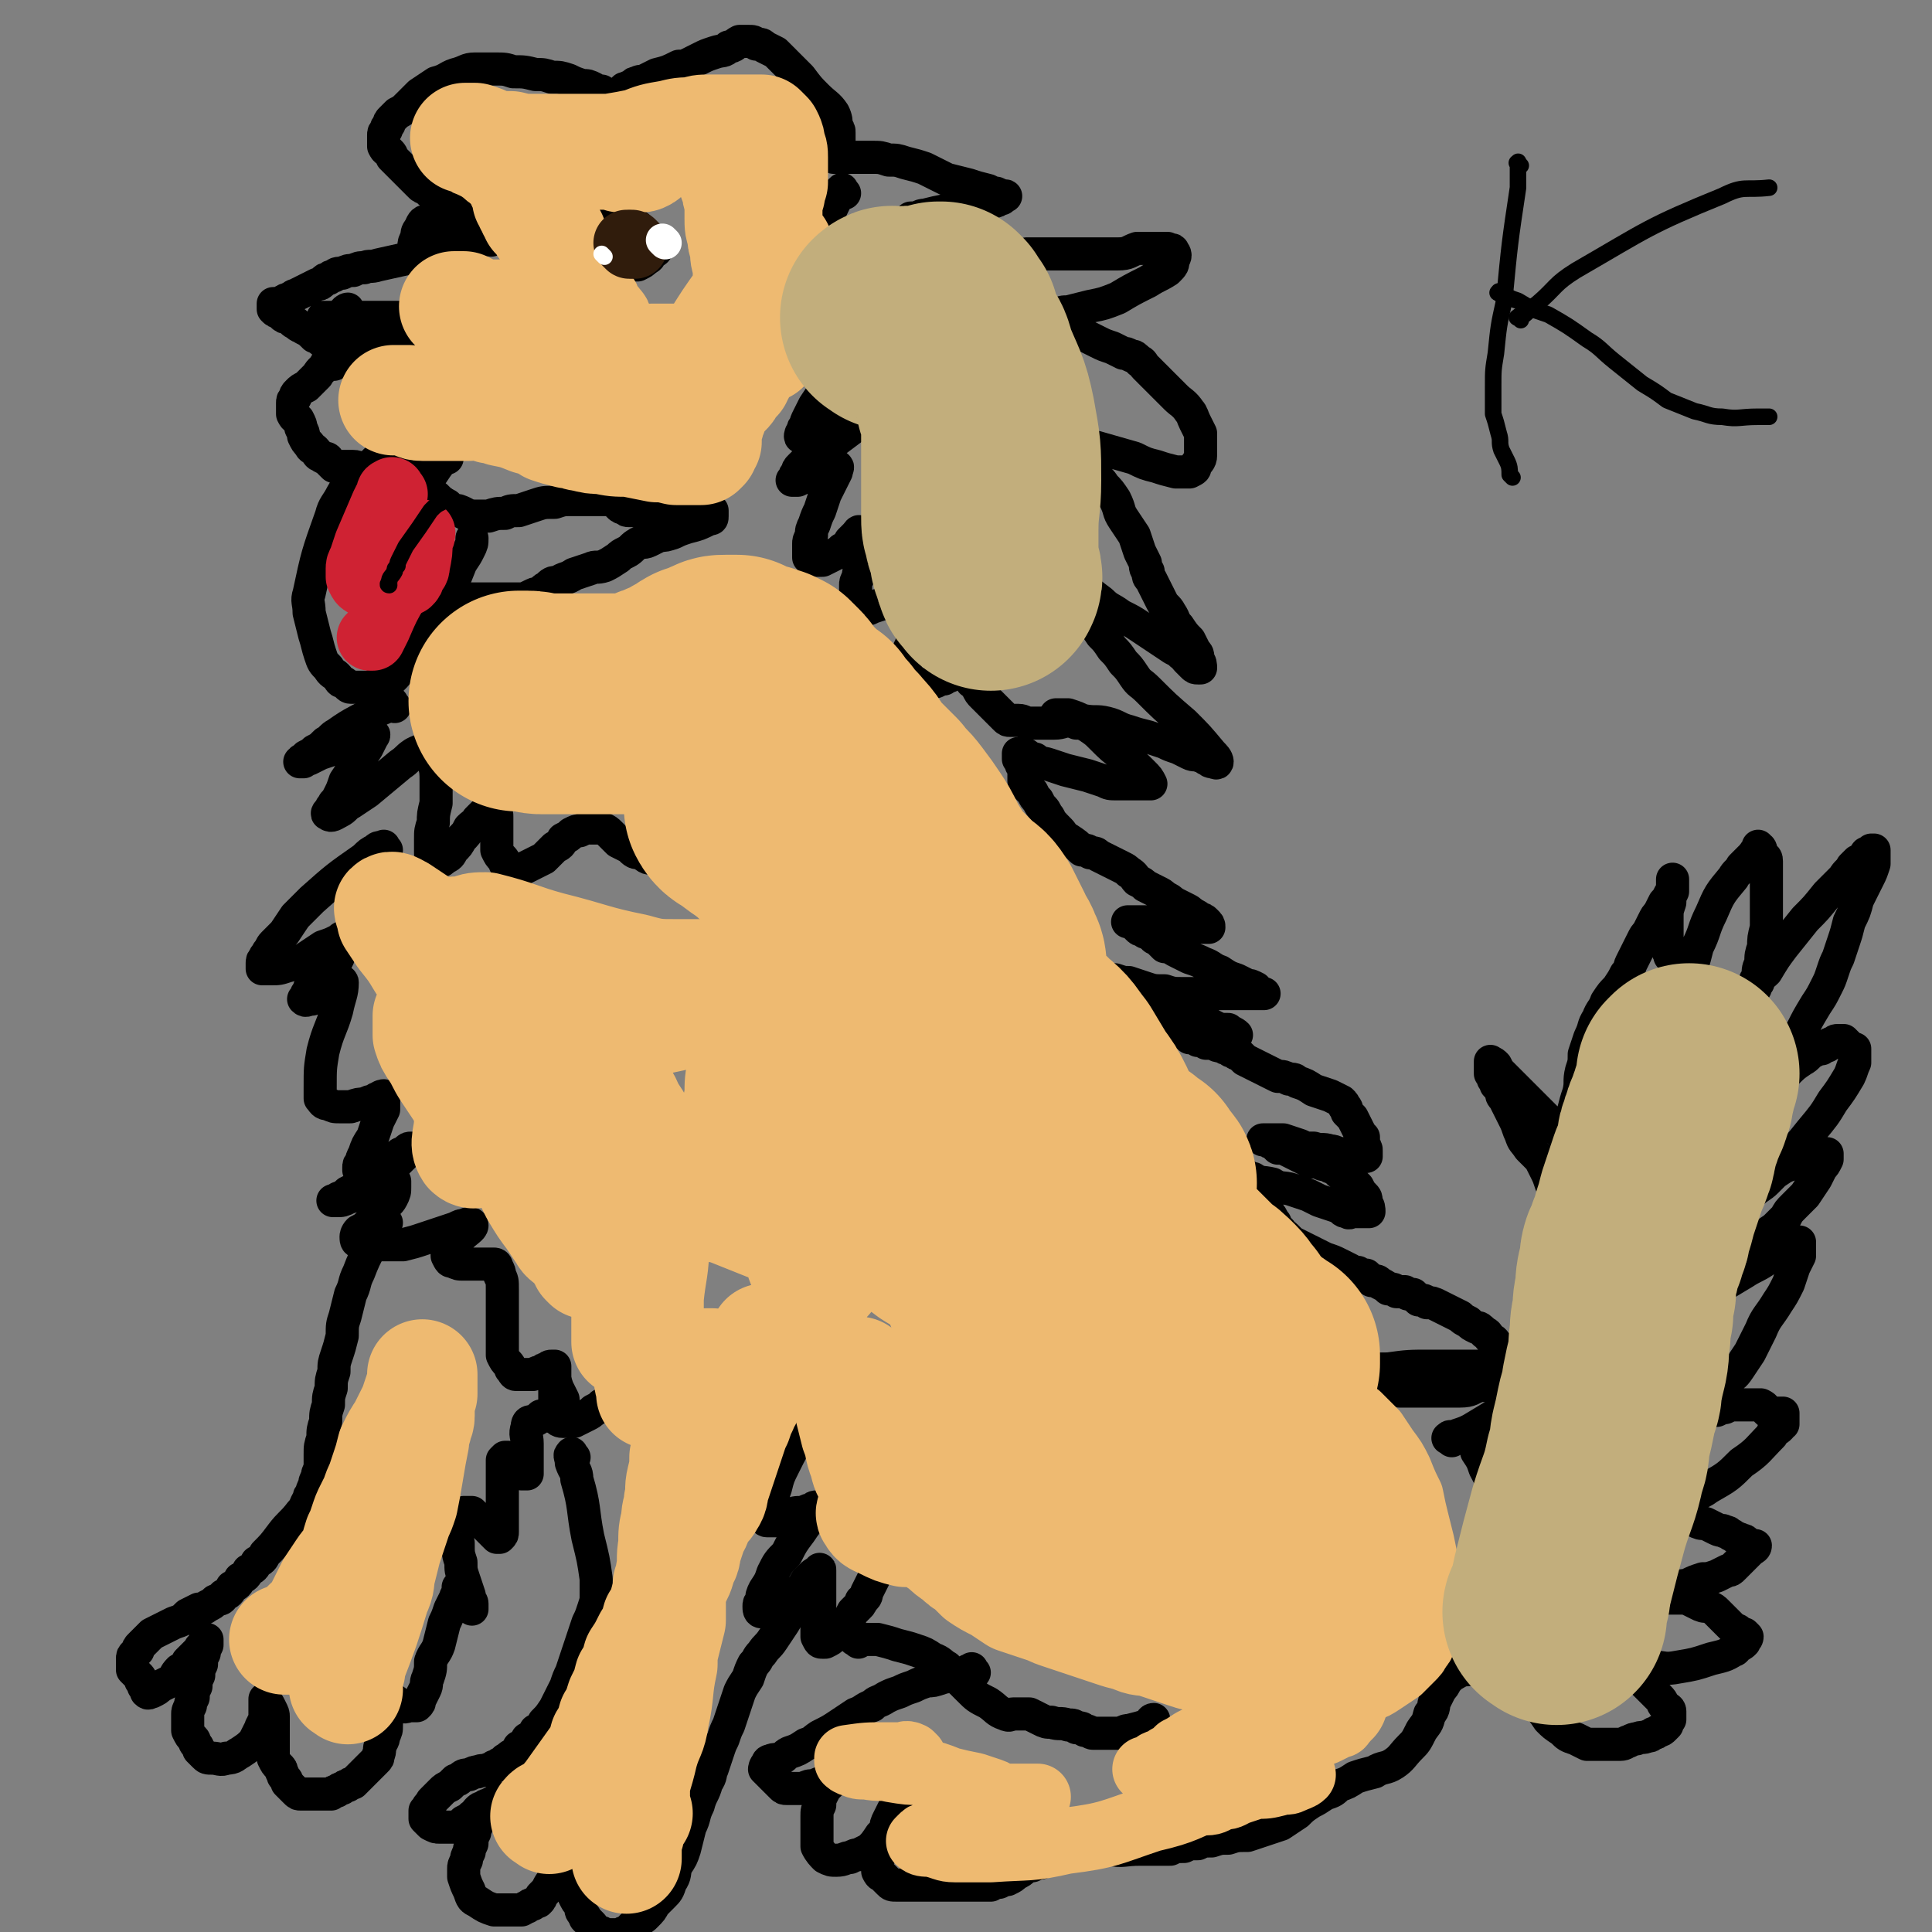
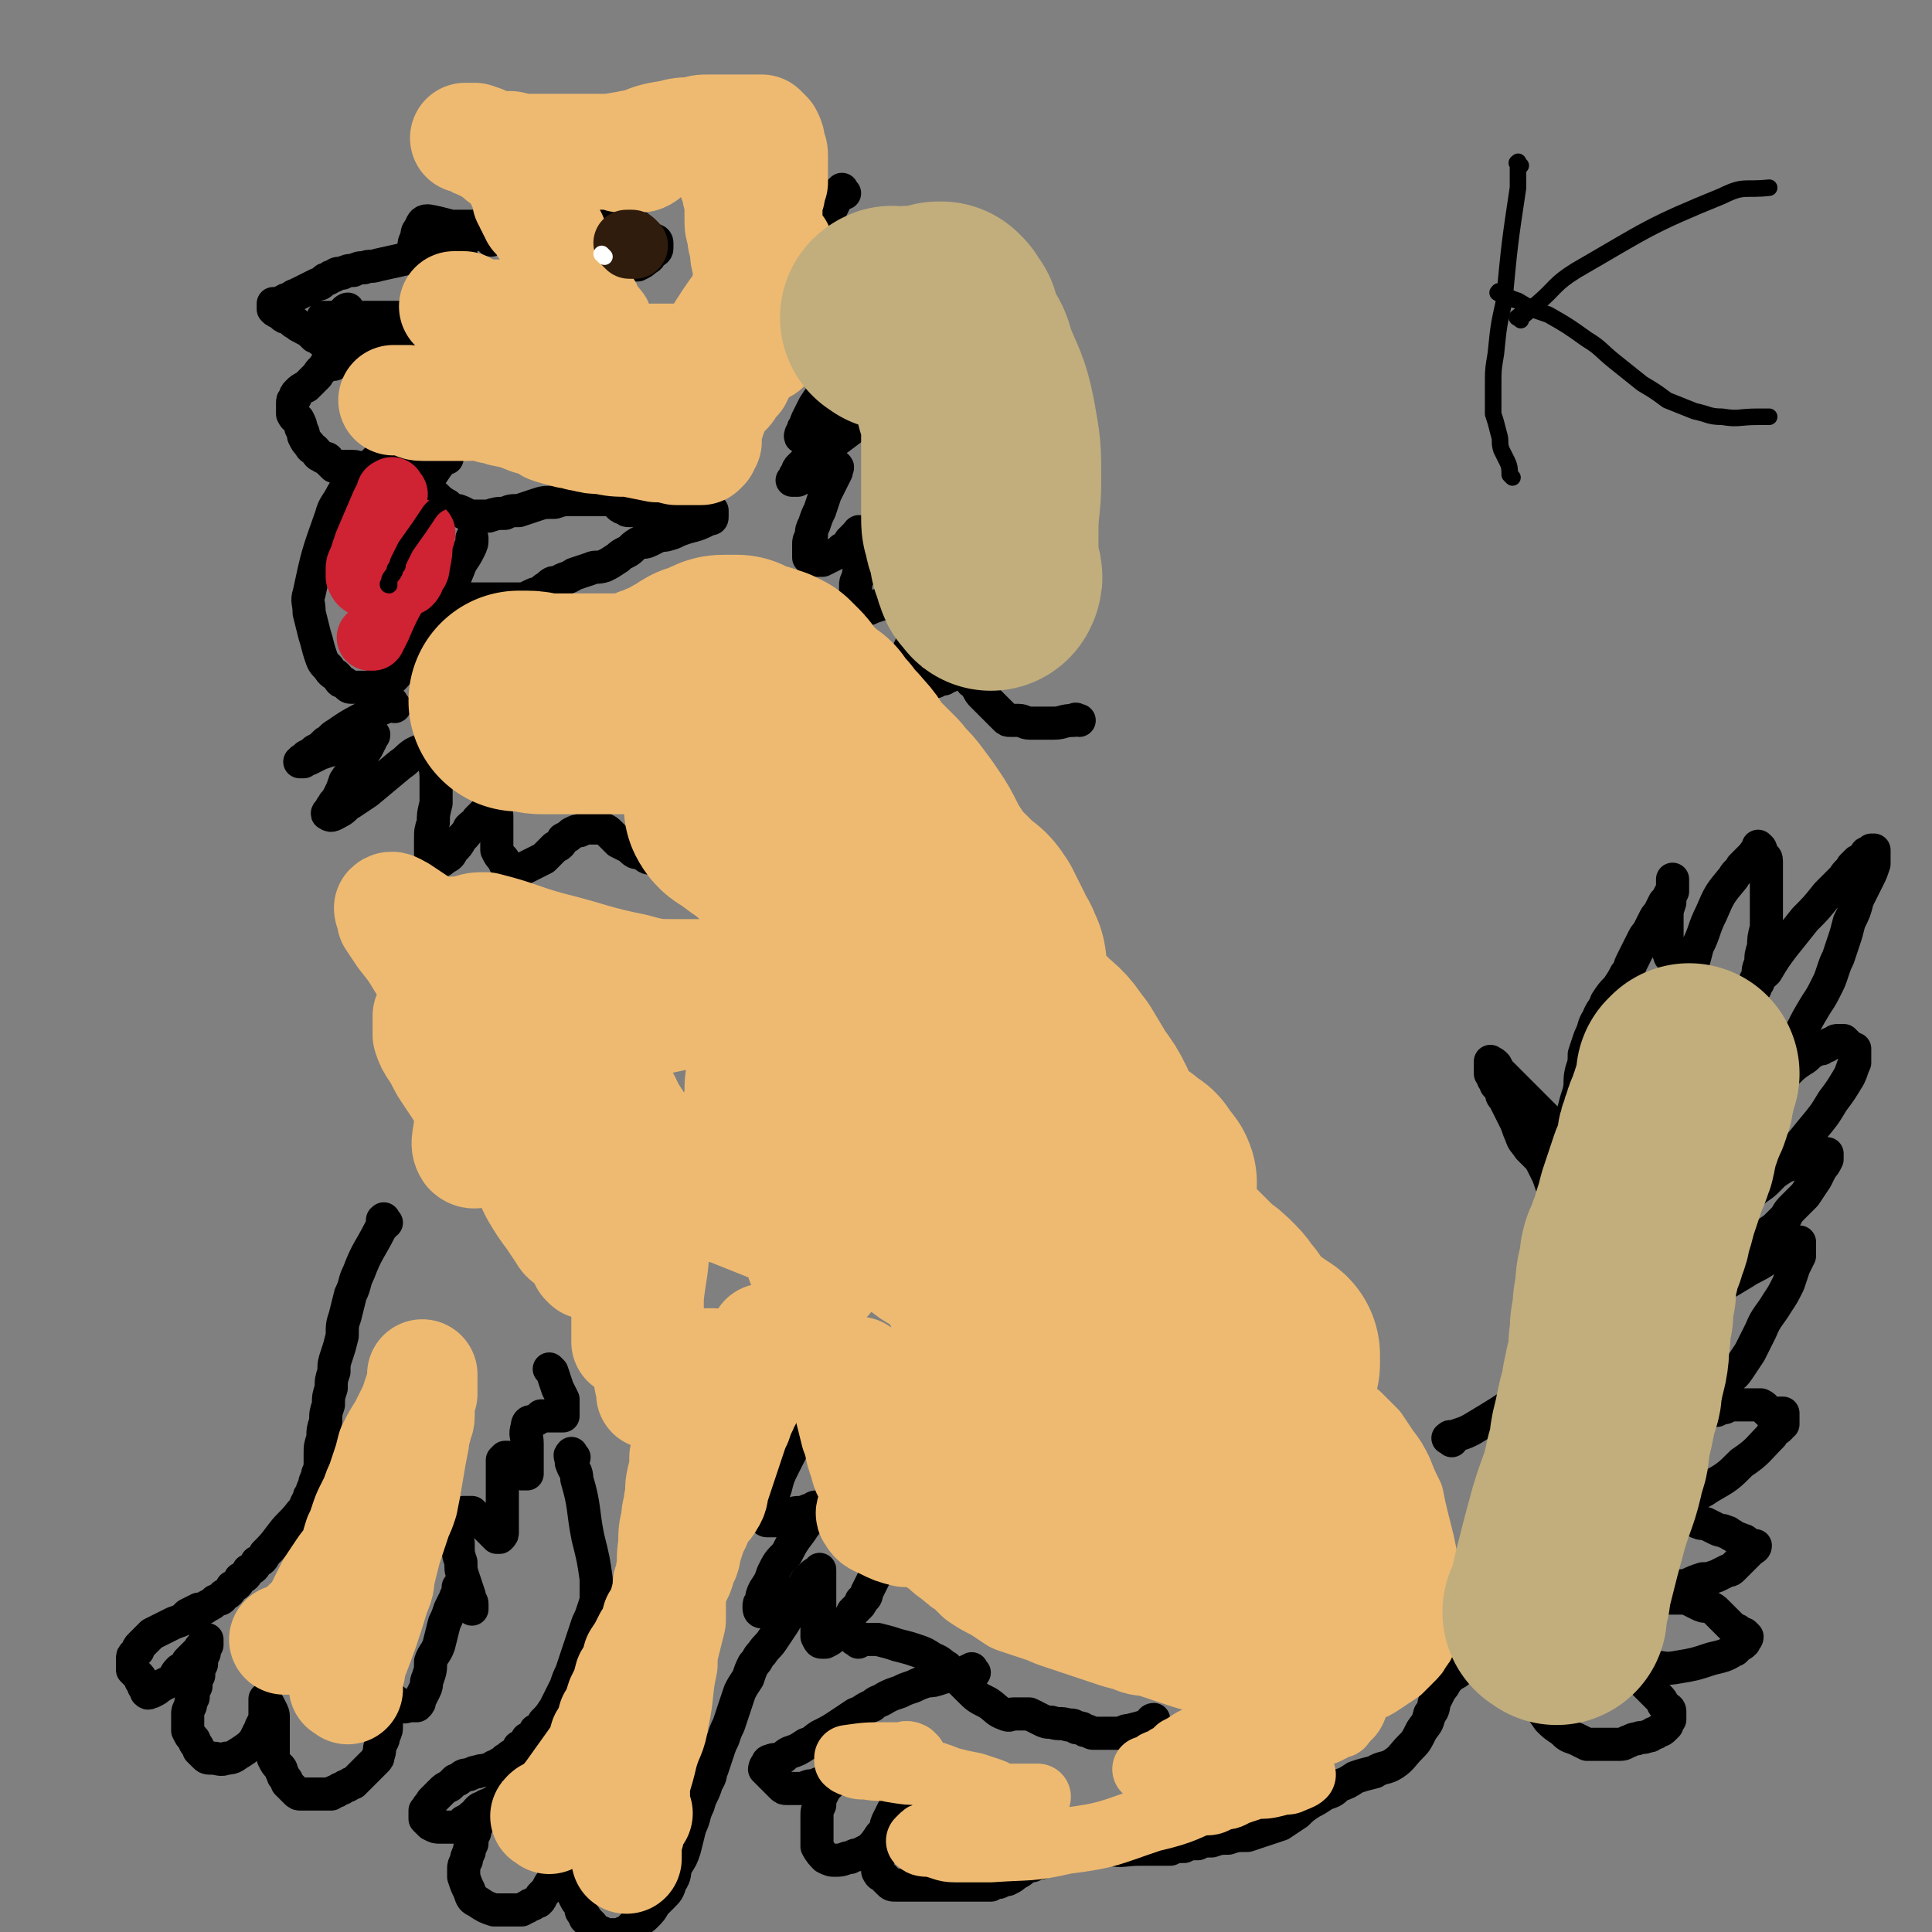
<svg xmlns="http://www.w3.org/2000/svg" viewBox="0 0 700 700" version="1.1">
  <rect x="0" y="0" width="700" height="700" fill="#808080" stroke="none" />
  <g fill="none" stroke="#000000" stroke-width="12" stroke-linecap="round" stroke-linejoin="round">
    <path d="M526,522c-1,-1 -2,-1 -1,-1 0,-1 1,0 3,-1 3,-1 3,-1 5,-2 10,-6 10,-6 19,-12 2,-2 2,-2 5,-4 2,-2 2,-2 4,-5 2,-3 2,-3 3,-6 2,-3 2,-3 2,-6 1,-4 1,-4 2,-7 1,-3 1,-3 1,-6 1,-3 1,-3 1,-6 0,-3 0,-3 0,-5 0,-3 0,-3 0,-6 -1,-3 -1,-3 -2,-6 -1,-4 -1,-4 -2,-8 -1,-4 -1,-4 -2,-7 -1,-3 -1,-3 -2,-5 -1,-3 -1,-3 -2,-5 -1,-2 -1,-2 -2,-4 -2,-2 -2,-2 -4,-4 -2,-3 -2,-2 -3,-5 -1,-2 -1,-3 -2,-5 -1,-2 -1,-2 -2,-4 -1,-2 -1,-2 -2,-4 -1,-1 -1,-1 -1,-3 -1,-1 -1,-1 -2,-2 0,-1 0,-1 -1,-2 0,-1 0,-1 -1,-2 0,-1 0,-1 0,-2 0,0 0,0 0,-1 0,0 0,0 0,-1 0,0 0,-1 0,0 1,0 1,0 2,1 1,2 1,2 2,3 2,2 2,2 3,3 2,2 2,2 4,4 2,2 2,2 4,4 1,1 1,1 3,3 1,1 1,1 3,3 1,1 1,1 2,2 0,0 0,1 1,1 1,1 1,1 2,2 1,1 1,1 2,1 1,1 1,1 1,1 1,1 1,2 1,1 1,-1 0,-2 0,-4 0,-4 0,-4 0,-7 1,-4 1,-4 2,-7 1,-4 0,-4 1,-8 1,-3 1,-3 1,-6 1,-3 1,-3 2,-6 2,-4 1,-4 3,-7 1,-3 2,-3 3,-6 2,-3 2,-3 4,-5 2,-3 2,-3 3,-5 2,-2 1,-2 2,-4 1,-2 1,-2 2,-4 1,-2 1,-2 2,-4 1,-2 1,-2 2,-3 1,-2 1,-2 2,-4 1,-2 1,-2 2,-3 1,-2 1,-2 2,-4 1,-1 1,-1 2,-3 1,-1 1,-1 1,-2 0,-1 0,-1 0,-2 0,0 0,0 0,-1 0,0 0,-1 0,0 0,0 0,1 0,2 0,1 0,1 0,2 -1,2 -1,2 -1,4 -1,3 -1,3 -1,5 0,3 0,3 0,6 0,2 0,2 0,4 0,2 0,2 1,4 0,1 0,0 1,1 1,1 0,2 1,2 1,1 1,1 1,2 1,1 1,1 2,1 1,0 1,0 1,0 1,0 1,0 1,0 1,-1 1,-1 1,-2 1,-3 1,-3 2,-7 3,-6 2,-6 5,-12 3,-7 3,-7 8,-13 1,-2 2,-2 3,-4 1,-1 1,-1 2,-2 1,-1 1,-1 2,-2 1,0 0,-1 1,-1 0,-1 1,-1 1,-1 0,-1 0,-2 0,-1 0,0 1,0 1,1 0,0 0,1 0,1 1,2 2,1 2,3 0,2 0,2 0,4 0,3 0,3 0,6 0,3 0,3 0,6 0,4 0,4 0,8 -1,4 -1,4 -1,7 -1,3 -1,3 -1,6 -1,2 -1,2 -1,5 -1,1 -1,1 -1,2 0,1 0,1 0,1 0,1 0,1 0,1 0,0 0,-1 1,-2 1,-3 1,-2 3,-4 3,-5 3,-5 6,-9 4,-5 4,-5 8,-10 4,-4 4,-4 8,-9 3,-3 3,-3 6,-6 1,-2 2,-2 3,-4 1,-1 1,-1 2,-2 1,0 1,0 2,-1 1,-1 0,-1 1,-1 0,-1 0,-1 1,-1 1,-1 1,-1 1,-1 1,0 1,0 1,0 0,1 0,1 0,2 0,2 0,2 0,3 -1,3 -1,3 -2,5 -2,4 -2,4 -4,8 -1,4 -1,4 -3,8 -1,4 -1,4 -2,7 -1,3 -1,3 -2,6 -1,2 -1,2 -2,5 -1,3 -1,3 -2,5 -2,4 -2,4 -4,7 -3,5 -3,5 -5,9 -2,3 -2,4 -4,7 -1,3 -1,3 -3,5 -1,1 -1,1 -2,2 -1,1 -1,1 -2,2 -1,1 -1,1 -1,2 -1,1 -1,1 -1,2 -1,1 -1,1 -1,2 -1,1 -2,1 -2,2 -1,1 -1,2 -1,2 1,-1 1,-2 2,-3 2,-1 2,-2 4,-3 2,-2 2,-2 5,-4 3,-3 3,-3 6,-5 2,-1 2,-2 4,-3 2,-1 2,-1 3,-1 1,-1 1,-1 2,-1 1,-1 1,-1 2,-1 1,-1 1,-1 2,-1 1,0 1,0 1,0 1,0 1,0 1,0 1,1 1,1 2,2 1,1 1,1 1,1 1,0 1,0 1,0 0,1 0,1 0,2 0,1 0,1 0,1 0,1 0,1 0,2 -1,2 -1,3 -2,5 -3,5 -3,5 -6,9 -3,5 -3,5 -8,11 -4,5 -4,5 -9,10 -3,4 -3,4 -7,8 -2,2 -3,2 -5,4 -2,1 -2,2 -4,3 -1,2 -1,1 -3,2 -1,1 -1,1 -3,2 -1,1 -1,1 -3,2 -1,1 -1,0 -2,1 -1,0 -1,1 -1,1 -1,0 -2,0 -1,0 0,0 1,0 1,-1 3,-1 3,-1 5,-3 4,-3 4,-3 8,-6 4,-3 4,-3 8,-6 3,-2 3,-2 6,-4 2,-1 3,-1 5,-2 2,-1 2,-1 3,-1 1,-1 1,-1 2,-1 1,-1 1,-1 2,-1 1,0 1,0 1,0 1,0 1,0 1,0 1,0 1,0 1,0 1,0 1,0 1,0 0,1 0,1 0,2 -1,2 -1,2 -2,3 -1,2 -1,2 -2,4 -2,3 -2,3 -4,6 -2,2 -2,2 -4,4 -2,2 -2,2 -3,4 -2,2 -2,2 -4,4 -3,2 -3,2 -6,5 -3,3 -3,3 -6,6 -4,3 -4,3 -7,6 -3,3 -3,3 -5,6 -2,2 -2,2 -4,3 -2,2 -2,2 -3,4 -1,1 -2,1 -3,1 0,0 -1,0 0,0 0,0 1,0 1,0 3,-2 2,-2 4,-3 4,-3 4,-3 8,-6 5,-3 5,-3 10,-6 3,-2 4,-2 7,-4 3,-2 2,-2 5,-4 1,-1 1,-1 2,-1 1,-1 1,-1 2,-1 1,-1 1,-1 2,-1 1,0 1,0 1,0 1,0 1,0 1,0 0,1 0,1 0,2 0,0 0,0 0,0 0,2 0,2 0,3 -1,2 -1,2 -2,4 -1,3 -1,3 -2,6 -2,4 -2,4 -4,7 -3,5 -4,5 -6,10 -2,4 -2,4 -4,8 -2,3 -2,3 -4,6 -2,3 -2,2 -4,4 -1,1 -1,2 -2,2 -1,1 -1,2 -2,2 -2,2 -2,1 -4,2 -2,2 -2,2 -4,3 -2,1 -2,1 -4,2 -1,1 -1,1 -2,2 -1,1 -1,1 -1,2 -1,1 -1,1 -1,1 -1,0 -2,0 -1,0 0,0 1,0 2,0 2,-1 2,-1 4,-2 3,-1 3,-1 6,-2 2,-1 2,-1 5,-1 2,-1 2,-1 3,-1 2,-1 2,-1 3,-1 2,0 2,0 3,0 2,0 2,0 3,0 1,0 1,0 2,0 1,0 2,0 2,0 2,1 1,1 2,2 1,1 1,1 2,1 1,0 1,0 2,0 1,0 1,0 1,0 1,0 1,0 1,0 0,1 0,1 0,2 0,1 0,1 0,1 0,1 0,1 0,1 -1,1 -1,0 -1,1 -1,1 -1,1 -2,1 -1,1 -1,2 -1,2 -5,5 -5,6 -11,10 -5,5 -5,5 -12,9 -4,3 -5,2 -9,4 -2,1 -2,1 -3,2 -1,0 -1,1 -1,1 -1,0 -1,0 -2,0 0,0 0,0 -1,0 0,0 -1,0 0,0 0,0 0,1 0,1 1,1 2,1 3,1 2,1 2,1 4,1 2,1 2,1 4,2 2,1 2,1 4,1 2,1 2,1 4,2 2,1 2,0 3,1 1,0 1,0 2,1 1,0 1,1 2,1 1,1 1,0 2,1 1,0 1,0 2,1 1,1 1,1 2,1 1,0 1,0 1,0 0,1 -1,1 -2,2 -1,1 -1,1 -2,2 -1,1 -1,1 -2,2 -1,1 -1,1 -2,2 -1,1 -1,1 -2,1 -2,1 -2,1 -4,2 -3,1 -3,1 -5,1 -3,1 -3,1 -5,2 -2,1 -2,0 -4,1 -2,0 -2,1 -4,1 -1,0 -1,0 -2,0 0,0 0,0 0,0 0,1 0,1 0,2 1,1 1,1 2,1 1,0 2,0 3,0 2,0 2,0 4,0 2,1 2,1 4,2 2,1 2,1 4,1 2,1 2,1 3,2 1,1 1,1 2,2 1,1 1,1 2,2 1,1 1,1 2,2 1,1 1,0 2,1 1,1 1,1 2,1 1,1 1,1 1,1 0,1 -1,1 -1,2 -1,1 -1,1 -2,1 -1,1 -1,2 -2,2 -3,2 -4,2 -8,3 -6,2 -6,2 -12,3 -5,1 -5,0 -9,0 -3,0 -3,0 -5,0 -1,0 -1,0 -2,0 -1,0 -1,0 -1,-1 -1,0 -1,0 -2,-1 -1,0 -1,0 -2,-1 -1,0 -2,0 -2,-1 -1,0 -1,0 -2,-1 0,0 0,0 -1,0 0,0 0,0 -1,0 0,0 -1,0 0,0 0,0 1,0 2,0 2,1 1,2 3,2 1,1 2,1 3,2 2,1 2,1 3,2 2,2 2,2 3,4 2,2 2,2 3,3 2,2 2,2 3,3 2,2 1,2 2,3 1,1 2,1 2,2 0,1 0,1 0,2 0,1 0,1 0,1 -1,1 -1,1 -1,2 -1,1 -1,1 -1,1 -1,1 -1,1 -2,1 -1,1 -1,1 -2,1 -1,1 -1,1 -2,1 -2,1 -2,0 -4,1 -1,0 -1,0 -3,1 -1,0 -1,1 -3,1 -1,0 -1,0 -3,0 -1,0 -1,0 -3,0 -1,0 -1,0 -3,0 -1,0 -1,0 -3,0 -2,-1 -2,-1 -4,-2 -3,-1 -3,-1 -5,-3 -3,-2 -3,-2 -5,-4 -2,-3 -2,-3 -4,-5 -2,-2 -2,-2 -4,-4 -2,-2 -2,-2 -4,-4 -2,-1 -2,-1 -4,-3 -1,-1 -1,-1 -3,-2 -1,-1 -1,-1 -3,-2 0,0 0,0 -2,-1 -1,0 -1,0 -2,-1 -1,0 -1,0 -2,-1 -1,0 -1,0 -2,-1 -1,0 -2,0 -2,-1 -1,0 -1,0 -2,-1 0,0 0,0 -1,0 0,0 -1,0 0,0 0,-1 0,-2 1,-2 1,-1 1,0 1,0 " />
-     <path d="M535,524c-1,-1 -2,-2 -1,-1 0,0 1,1 1,3 2,3 2,3 3,6 2,4 2,3 3,7 2,3 1,3 2,6 1,1 1,1 2,2 1,1 2,1 2,2 0,1 0,1 0,2 0,1 0,1 0,1 0,1 0,1 0,1 -1,1 -1,1 -1,2 -1,1 -1,1 -1,2 -1,1 -1,1 -1,1 -1,0 -1,0 -1,0 -1,0 -1,0 -2,0 0,0 0,0 -1,0 0,1 0,1 0,2 1,4 2,4 2,7 2,5 1,6 2,11 0,2 0,2 0,4 0,2 0,2 0,4 -1,2 -1,2 -2,4 -2,3 -2,3 -4,6 -1,2 -1,2 -2,4 -1,1 -1,1 -2,2 -1,1 -1,2 -1,2 -1,1 -1,1 -2,1 -1,0 -1,-1 -1,-1 -1,-1 -1,-2 -1,-2 " />
-     <path d="M553,503c-1,-1 -1,-1 -1,-1 -2,-1 -2,0 -3,0 -2,0 -2,0 -5,0 -4,0 -4,0 -8,0 -3,1 -3,2 -7,2 -3,0 -3,0 -6,0 -2,0 -2,0 -5,0 -3,0 -3,0 -5,0 -3,0 -3,0 -6,0 -3,-1 -3,-1 -6,-1 -2,-1 -2,-1 -5,-1 -2,-1 -2,-1 -4,-1 -1,-1 -1,-1 -2,-2 -1,0 -1,0 -2,0 0,0 0,-1 1,-1 1,0 1,0 2,0 6,-2 6,-2 12,-2 7,-1 8,-1 15,-1 6,0 6,0 12,0 3,0 3,0 5,0 2,0 2,0 3,0 1,0 1,0 2,0 1,0 1,0 2,0 1,-1 1,-1 2,-1 1,0 1,0 1,0 0,-1 0,-1 0,-2 0,-1 0,-1 -1,-1 0,-1 0,-2 -1,-2 0,-2 -1,-2 -1,-2 -1,-2 -1,-1 -2,-2 -1,-1 -1,-2 -2,-2 -2,-2 -2,-2 -3,-2 -2,-1 -2,-1 -3,-2 -2,-1 -2,-1 -3,-2 -2,-1 -2,-1 -4,-2 -2,-1 -2,-1 -4,-2 -2,-1 -2,-1 -4,-1 -1,-1 -1,-1 -3,-1 -1,-1 -1,-1 -2,-2 -2,0 -2,0 -3,-1 -1,0 -1,0 -3,0 -1,-1 -1,-1 -3,-1 -1,-1 -1,-1 -3,-2 -1,-1 -1,-1 -3,-1 -1,-1 -1,-1 -2,-2 -2,0 -2,0 -3,-1 -2,0 -2,0 -3,-1 -2,-1 -2,-1 -4,-2 -2,-1 -2,-1 -5,-2 -2,-1 -2,-1 -4,-2 -2,-1 -2,-1 -4,-2 -2,-1 -2,-1 -4,-2 -1,-1 -1,-1 -2,-2 -1,-1 -2,-1 -2,-2 -2,-2 -2,-2 -2,-3 -1,-1 -1,-2 -2,-3 -1,-2 -1,-2 -2,-3 -2,-2 -2,-2 -4,-4 -1,-1 -1,-1 -2,-3 -1,-1 -1,-1 -2,-2 0,-1 0,-1 -1,-2 0,0 0,0 0,-1 0,0 0,-1 0,0 0,0 1,0 1,0 2,1 2,2 4,2 3,2 3,1 7,2 3,2 4,1 7,2 3,1 3,1 6,2 2,1 2,1 4,2 3,1 3,1 6,2 3,1 2,2 4,2 1,1 1,0 2,0 1,0 1,0 1,0 1,0 1,0 1,0 1,0 1,0 1,0 1,0 1,0 1,0 1,0 1,0 1,0 1,0 1,0 1,0 0,-1 0,-2 -1,-3 0,-2 0,-2 -1,-3 -1,-1 -1,-1 -2,-3 0,0 0,0 -1,-1 0,0 0,0 -1,-1 0,0 0,0 -1,-1 0,0 0,0 -1,-1 0,0 0,0 -1,0 0,0 0,0 -1,-1 -1,0 -1,0 -1,-1 -1,0 -1,0 -2,-1 -1,0 -1,0 -2,-1 -2,0 -2,0 -3,-1 -2,0 -2,0 -3,0 -2,-1 -2,-1 -4,-2 -2,-1 -2,-1 -4,-2 -2,-1 -2,-1 -4,-1 -1,-1 -1,-1 -2,-2 -1,0 -1,0 -2,-1 0,0 0,0 -1,0 0,0 -1,0 0,0 1,0 1,0 3,0 2,0 2,0 4,0 3,1 3,1 6,2 2,1 2,1 5,1 3,1 3,0 6,1 2,0 2,1 4,1 2,0 2,0 3,0 1,0 1,0 2,0 1,1 1,1 2,1 1,0 1,0 1,0 1,0 1,0 1,0 0,-1 0,-1 0,-2 0,-1 0,-1 -1,-2 0,-1 0,-1 0,-3 -1,-1 -1,-1 -2,-3 -1,-2 -1,-2 -2,-4 -1,-1 -1,-1 -2,-2 0,-1 0,-2 -1,-2 0,-1 0,-1 -1,-2 -2,-1 -2,-1 -4,-2 -3,-1 -3,-1 -6,-2 -3,-2 -3,-2 -6,-3 -1,-1 -1,-1 -3,-1 -2,-1 -2,-1 -4,-1 -2,-1 -2,-1 -4,-2 -2,-1 -2,-1 -4,-2 -2,-1 -2,-1 -4,-2 -1,-1 -1,-1 -2,-2 -1,0 -1,0 -2,-1 -1,0 -1,0 -2,-1 -1,0 -1,0 -2,-1 -2,0 -2,0 -3,-1 -1,0 -2,0 -3,0 -1,-1 -1,-1 -3,-1 -1,-1 -1,-1 -3,-1 -1,-1 -1,-1 -2,-2 -1,0 -1,0 -2,0 0,0 0,0 -1,0 0,0 0,0 -1,0 0,0 -1,0 0,0 0,0 0,0 1,0 2,0 2,0 4,0 2,0 2,0 4,0 2,1 2,1 4,1 2,0 2,0 3,0 1,0 1,0 2,0 1,0 1,0 2,0 1,0 1,0 1,0 1,0 1,0 1,0 1,0 1,0 1,0 -1,-1 -2,-1 -3,-2 -3,0 -3,0 -5,-1 -4,-2 -4,-3 -8,-4 -4,-2 -4,-2 -8,-3 -3,-1 -3,-1 -6,-2 -2,-1 -2,-1 -4,-1 -2,-1 -2,-1 -5,-2 -2,-1 -2,0 -4,-1 -1,-1 -1,-2 -2,-2 -1,-1 -2,-1 -2,-1 -1,0 -1,0 -2,-1 0,0 -1,0 -1,0 0,0 0,0 1,0 1,0 1,0 1,0 2,0 2,0 4,0 3,1 3,1 5,1 3,1 3,1 6,2 3,1 3,1 7,1 3,1 3,1 7,1 4,0 4,0 7,0 3,0 3,0 6,0 5,0 5,0 9,0 2,0 2,0 4,0 1,0 1,0 1,0 1,0 2,0 2,0 0,0 -1,0 -2,-1 -1,0 -1,0 -1,-1 -2,-1 -2,-1 -3,-1 -2,-1 -2,-1 -4,-2 -3,-1 -3,-1 -6,-3 -3,-1 -3,-2 -6,-3 -2,-1 -2,-1 -5,-2 -2,-1 -2,-1 -4,-2 -2,-1 -2,-1 -3,-2 -1,0 -1,0 -2,0 -1,-1 -1,-1 -2,-2 0,0 0,0 -1,-1 -1,0 -1,0 -1,-1 -1,0 -1,0 -2,-1 -1,0 -1,0 -2,-1 -1,0 -1,0 -2,-1 0,0 0,0 -1,-1 0,0 0,0 -1,-1 0,0 0,0 -1,0 0,0 -1,0 0,0 0,0 1,0 2,0 2,0 2,0 4,0 2,0 3,0 5,0 3,1 3,2 6,2 2,0 2,0 4,0 2,0 2,0 3,0 1,0 1,0 2,0 1,0 1,0 1,0 1,0 1,0 1,0 1,0 1,0 1,0 0,-1 0,-1 -1,-2 -1,-1 -1,-1 -2,-1 -1,-1 -1,-1 -3,-2 -1,-1 -1,-1 -3,-2 -2,-1 -2,-1 -4,-2 -1,-1 -1,-1 -3,-2 -1,-1 -1,-1 -3,-2 -2,-1 -2,-1 -4,-2 -1,-1 -1,-1 -3,-2 -1,-1 -1,-2 -3,-3 -1,-1 -1,-1 -3,-2 -2,-1 -2,-1 -4,-2 -2,-1 -2,-1 -4,-2 -1,-1 -1,-1 -3,-1 -1,-1 -1,-1 -3,-1 -2,-2 -2,-2 -5,-4 -2,-1 -2,-2 -3,-3 -3,-3 -3,-3 -4,-5 -1,-1 -1,-2 -2,-3 -1,-1 -1,-1 -2,-3 -1,-1 -1,-1 -2,-3 -1,-1 -1,-1 -2,-2 0,-1 0,-1 -1,-2 0,-1 0,-1 0,-3 0,0 0,0 0,-1 0,0 0,0 0,-1 0,-1 0,-1 -1,-1 0,-1 0,-1 -1,-2 0,0 0,0 0,-1 0,0 0,0 0,-1 0,0 0,0 0,0 1,0 1,0 2,0 2,1 2,2 4,2 2,2 2,1 5,2 3,1 3,1 6,2 4,1 4,1 8,2 3,1 3,1 6,2 2,1 2,1 5,1 2,0 2,0 3,0 1,0 1,0 2,0 1,0 1,0 2,0 1,0 1,0 2,0 1,0 1,0 1,0 1,0 1,0 1,0 1,0 1,0 1,0 -1,-2 -1,-2 -3,-4 -3,-3 -3,-3 -7,-6 -4,-3 -4,-3 -8,-7 -2,-2 -2,-2 -5,-4 -2,-1 -2,-1 -4,-1 -2,-1 -2,-1 -3,-2 -1,0 -1,0 -2,-1 0,0 0,0 -1,0 0,0 0,0 -1,0 0,0 -1,0 0,0 1,0 2,0 4,0 3,1 3,1 5,2 5,1 5,0 9,1 4,1 4,2 8,3 3,1 3,1 7,2 3,1 3,1 6,2 2,1 2,1 5,2 2,1 2,1 4,2 2,1 2,0 4,1 1,0 1,0 2,1 1,0 1,1 2,1 1,0 2,1 2,0 0,-1 -1,-2 -2,-3 -5,-6 -5,-6 -10,-11 -7,-6 -7,-6 -13,-12 -3,-3 -3,-2 -5,-5 -2,-3 -2,-3 -4,-5 -2,-3 -2,-3 -4,-5 -2,-3 -2,-3 -4,-5 -2,-3 -2,-3 -4,-5 -2,-3 -2,-3 -4,-5 -1,-2 -1,-2 -3,-4 -1,-2 -1,-2 -2,-3 -1,-1 -1,-1 -2,-2 0,-1 0,-1 -1,-2 0,-1 0,-1 0,-2 0,0 0,0 0,-1 0,0 0,0 0,-1 0,0 0,-1 0,0 2,1 2,1 4,3 3,2 3,2 5,4 3,3 3,3 7,6 3,3 3,2 7,5 4,2 4,2 7,4 3,2 3,2 6,4 3,2 3,2 6,4 2,1 2,1 3,2 2,1 1,1 2,2 1,1 1,1 2,2 1,1 1,1 2,1 1,0 1,0 1,0 0,-1 0,-2 -1,-3 0,-2 0,-2 -1,-3 -1,-2 -1,-2 -2,-4 -2,-2 -2,-2 -4,-5 -2,-2 -1,-2 -3,-5 -1,-2 -2,-2 -3,-4 -1,-2 -1,-2 -2,-4 -1,-2 -1,-2 -2,-4 -1,-1 -1,-1 -1,-3 -1,-1 -1,-1 -1,-3 -1,-2 -1,-2 -2,-4 -1,-3 -1,-3 -2,-6 -2,-3 -2,-3 -4,-6 -2,-3 -1,-3 -3,-7 -2,-3 -2,-3 -4,-5 -1,-2 -2,-2 -3,-4 -1,-2 -1,-2 -2,-4 -1,-1 -1,-1 -2,-2 0,0 0,0 -1,-1 0,0 0,0 0,-1 0,0 0,0 0,-1 0,0 0,0 0,-1 0,0 0,0 0,0 1,-1 1,0 2,0 2,0 2,0 3,0 7,2 7,2 14,4 4,2 4,2 8,3 3,1 3,1 7,2 0,0 0,0 1,0 1,0 1,0 2,0 1,0 2,0 2,0 2,-1 2,-1 2,-2 1,-2 2,-2 2,-4 0,-2 0,-2 0,-4 0,-2 0,-2 0,-4 -1,-2 -1,-2 -2,-4 -1,-2 -1,-3 -2,-4 -2,-3 -3,-3 -5,-5 -3,-3 -3,-3 -5,-5 -2,-2 -2,-2 -4,-4 -1,-1 -1,-1 -2,-2 -1,-1 -1,-2 -2,-2 -2,-2 -2,-2 -3,-2 -2,-1 -2,-1 -3,-1 -2,-1 -2,-1 -4,-2 -3,-1 -3,-1 -5,-2 -2,-1 -2,-1 -4,-2 -3,-1 -3,-1 -5,-2 -1,-1 -1,-1 -3,-2 -1,-1 -1,-1 -2,-2 -1,0 -1,0 -2,-1 0,0 0,0 -1,0 0,0 -1,0 0,0 0,-1 1,-1 2,-1 2,-1 2,-1 4,-1 4,-1 4,-1 8,-2 5,-1 5,-1 10,-3 5,-3 5,-3 11,-6 3,-2 4,-2 7,-4 2,-2 2,-2 2,-4 1,-1 1,-2 0,-3 0,-1 -1,0 -2,-1 -2,0 -3,0 -5,0 -3,0 -3,0 -6,0 -3,1 -3,2 -7,2 -2,0 -2,0 -5,0 -3,0 -3,0 -5,0 -2,0 -2,0 -4,0 -3,0 -3,0 -6,0 -3,0 -3,0 -6,0 -3,0 -3,0 -7,0 -4,1 -4,1 -8,1 -3,0 -3,0 -7,0 -2,0 -2,0 -5,0 -2,0 -2,0 -4,0 -1,-1 -1,-1 -3,-1 -2,-1 -2,-1 -3,-2 -2,-1 -2,-1 -4,-2 -1,-2 -1,-2 -2,-3 -2,-2 -2,-2 -4,-4 -1,-1 -1,-1 -2,-2 0,0 1,0 1,0 1,0 1,0 1,0 2,-1 2,-1 3,-1 4,-1 4,-1 9,-2 2,0 2,0 4,-1 2,0 2,0 4,0 1,0 1,0 3,-1 1,0 1,0 2,0 1,0 1,0 2,-1 0,0 0,0 1,0 1,0 1,0 2,-1 0,0 0,0 1,0 1,-1 2,-1 1,-1 0,0 -1,0 -3,-1 -1,0 -1,0 -3,-1 -4,-1 -4,-1 -7,-2 -4,-1 -4,-1 -8,-2 -4,-2 -4,-2 -8,-4 -3,-1 -3,-1 -7,-2 -3,-1 -3,-1 -6,-1 -3,-1 -3,-1 -6,-1 -2,0 -2,0 -4,0 -2,0 -2,0 -4,0 -1,0 -1,0 -2,0 -1,0 -1,0 -2,0 0,0 0,0 -1,0 0,0 0,0 -1,0 0,0 0,0 0,0 -1,-1 0,-1 0,-2 0,0 0,0 0,0 0,-1 0,-1 1,-2 0,0 1,0 1,0 0,-1 0,-1 0,-2 0,0 0,0 0,-1 0,0 0,0 0,-1 0,0 0,0 0,-1 0,-1 0,-1 -1,-2 0,-2 0,-3 -1,-5 -2,-3 -3,-3 -6,-6 -3,-3 -3,-3 -6,-7 -2,-2 -2,-2 -5,-5 -2,-2 -2,-2 -4,-4 -2,-1 -2,-1 -4,-2 -1,-1 -1,-1 -3,-1 -1,-1 -1,-1 -3,-1 -1,0 -1,0 -3,0 -2,1 -2,2 -4,2 -2,2 -2,1 -5,2 -3,1 -3,1 -5,2 -2,1 -2,1 -4,2 -2,1 -2,1 -4,1 -4,2 -4,2 -8,3 -2,1 -2,1 -4,2 -2,1 -2,0 -3,1 -1,0 -1,0 -2,1 -1,1 -1,0 -2,1 -1,0 -1,0 -1,1 -1,0 -1,0 -1,1 -1,1 -1,1 -1,1 0,1 0,1 0,1 -1,0 -1,0 -1,0 -1,0 -1,0 -2,-1 -1,0 -1,0 -1,-1 -1,0 -1,0 -2,-1 -2,0 -2,0 -3,-1 -2,-1 -2,-1 -4,-1 -3,-1 -3,-1 -5,-2 -3,-1 -3,-1 -6,-1 -3,-1 -3,-1 -6,-1 -4,-1 -4,-1 -8,-1 -3,-1 -3,-1 -7,-1 -3,0 -3,0 -7,0 -3,0 -3,1 -7,2 -3,1 -3,2 -7,3 -3,2 -3,2 -6,4 -2,2 -2,2 -4,4 -2,2 -2,2 -4,3 -1,1 -1,1 -2,2 -1,1 -1,1 -1,2 -1,1 -1,1 -1,2 -1,1 -1,1 -1,2 0,1 0,1 0,2 0,1 0,2 0,2 1,2 1,1 2,2 1,1 1,1 1,2 1,1 1,1 2,2 1,1 1,1 2,2 1,1 1,1 2,2 1,1 1,1 2,2 1,1 1,1 2,2 1,1 1,1 2,1 2,1 1,2 3,2 1,1 1,1 2,1 1,0 1,0 2,1 1,1 1,1 2,1 1,1 1,1 1,1 2,1 2,1 3,2 1,1 1,1 2,2 1,0 2,0 2,0 0,1 0,2 0,2 -1,1 -1,1 -2,2 -2,1 -2,1 -4,1 -2,1 -2,1 -4,2 -1,1 -1,1 -2,2 -1,1 -1,0 -2,1 -1,1 -1,1 -1,1 0,1 1,1 1,1 2,1 2,1 3,1 2,0 2,0 4,0 3,-1 3,-1 6,-2 2,-1 2,-1 5,-2 2,-1 2,-1 4,-1 1,-1 1,-1 2,-1 1,-1 2,-1 2,-1 0,-1 0,-1 -1,-2 -1,0 -1,0 -2,0 -2,0 -2,0 -4,0 -3,0 -3,0 -5,0 -2,0 -2,0 -4,0 -2,0 -2,0 -4,0 -1,0 -1,0 -1,0 -1,0 -1,0 -2,0 -1,0 -1,0 -1,0 " />
    <path d="M178,87c-1,-1 -1,-1 -1,-1 -2,-1 -2,-1 -3,-1 -3,-1 -3,-1 -5,-2 -7,-1 -8,-2 -14,-3 -2,0 -2,1 -3,3 -1,1 -1,2 -1,3 -1,2 -1,2 -1,3 1,2 1,2 2,2 1,1 1,1 2,1 2,0 2,0 4,-1 3,-1 3,-1 6,-2 2,-1 2,-1 4,-2 1,-1 1,-1 2,-2 1,-1 1,-1 2,-1 1,-1 2,-1 2,-1 0,-1 0,-1 -1,-1 -1,0 -1,0 -2,0 -2,0 -2,0 -4,0 -2,0 -3,0 -5,0 -2,1 -2,1 -4,2 -2,1 -2,1 -3,2 -1,1 -1,1 -1,2 0,1 0,2 0,2 1,1 2,1 3,2 2,1 2,1 3,1 1,0 1,0 2,0 1,0 1,0 2,0 1,0 1,0 1,0 1,-1 2,-1 2,-2 0,-1 0,-1 0,-2 0,-2 -1,-2 -1,-2 -3,-2 -3,-2 -5,-4 " />
    <path d="M222,93c-1,-1 -2,-1 -1,-1 0,-1 1,-1 2,-2 1,-1 0,-1 1,-2 0,-1 1,-1 1,-2 0,-1 0,-1 -1,-2 0,0 -1,0 -1,0 -2,0 -2,0 -2,1 -1,0 -1,0 -1,1 -1,1 -1,1 -1,1 0,2 0,2 0,3 1,2 1,2 2,3 1,2 1,2 3,2 1,1 2,1 3,1 2,0 2,0 4,0 2,-1 2,-1 3,-2 2,-1 1,-1 2,-2 1,-1 2,-1 2,-2 0,-1 0,-1 0,-2 0,-1 -1,-1 -1,-1 -2,-1 -2,-1 -3,-2 -2,-1 -2,-1 -4,-1 -2,-1 -2,-1 -4,-1 -1,0 -1,0 -3,0 -1,0 -1,0 -2,0 0,0 0,0 0,1 0,1 0,1 0,1 1,2 1,1 2,2 1,1 1,2 2,2 1,1 1,2 2,2 2,1 3,1 4,1 1,0 2,-1 2,-2 0,-2 -1,-3 -2,-4 -2,-2 -2,-1 -3,-2 -4,-2 -4,-2 -8,-4 -1,0 -1,0 -2,0 " />
    <path d="M232,83c-1,-1 -1,-1 -1,-1 " />
    <path d="M164,91c-1,-1 -1,-2 -1,-1 -2,0 -2,0 -3,1 -2,0 -2,0 -5,1 -9,2 -9,2 -18,4 -3,1 -3,0 -5,1 -2,0 -2,0 -4,1 -2,0 -2,0 -4,1 -2,0 -2,0 -3,1 -1,0 -1,0 -2,1 -1,0 -1,0 -2,1 -1,1 -1,1 -2,1 -2,1 -2,1 -4,2 -2,1 -2,1 -4,2 -1,0 -1,1 -2,1 -1,1 -1,0 -2,1 -1,0 0,1 -1,1 -1,0 -1,0 -2,0 0,0 0,0 -1,0 0,0 0,0 0,1 0,0 0,1 0,1 1,1 1,1 2,1 1,1 1,1 1,1 1,1 1,1 2,1 2,1 2,2 3,2 2,2 2,1 3,2 2,1 2,1 4,3 1,0 0,0 2,1 1,1 1,1 2,1 2,1 2,1 3,2 2,1 2,1 3,2 2,1 2,1 3,2 2,1 2,1 3,2 2,1 1,1 2,2 1,1 1,1 2,2 1,1 1,1 2,1 1,1 1,0 2,0 2,-1 2,-1 3,-2 3,-2 3,-2 5,-5 1,-1 1,-1 2,-2 1,-1 1,-1 2,-1 1,-1 0,-1 1,-1 0,-1 0,-1 1,-1 0,-1 0,-1 1,-1 0,-1 1,-1 1,-1 1,-1 1,-1 1,-1 0,-1 0,-1 0,-1 0,-1 1,-1 1,-2 0,0 0,0 1,-1 0,0 0,0 0,-1 0,0 0,0 0,0 -1,-1 -1,-1 -3,-2 -2,0 -2,0 -3,0 -2,0 -2,0 -4,0 -1,0 -1,0 -3,0 -1,0 -1,0 -3,0 -1,0 -1,0 -3,0 -1,0 -1,0 -3,0 -2,0 -2,0 -4,0 -2,0 -2,0 -4,0 -2,0 -2,0 -4,0 -1,0 -1,0 -2,0 -1,0 -1,0 -2,0 0,0 0,0 -1,0 0,0 -1,0 -1,0 0,0 1,0 1,0 1,0 1,0 2,0 3,0 3,0 5,0 3,0 3,0 6,0 3,1 3,1 6,2 3,1 3,1 6,1 2,1 2,1 4,2 2,1 2,0 3,1 1,0 1,1 2,1 1,1 1,0 2,1 1,1 1,1 2,1 1,0 1,0 1,0 -2,0 -2,0 -5,0 -3,0 -3,0 -7,0 -3,-1 -3,-1 -6,-1 -3,-1 -3,-1 -5,-1 -2,0 -2,0 -4,0 -1,0 -1,0 -2,0 0,0 1,0 1,0 1,0 1,0 2,0 2,1 2,2 4,2 2,0 2,0 4,0 2,0 2,0 3,0 2,0 2,0 3,0 2,0 4,0 3,0 -1,-1 -3,-1 -6,-2 -3,-1 -3,-1 -6,-2 -3,-1 -3,-1 -6,-2 -2,-1 -2,-1 -4,-1 -1,-1 -1,-1 -2,-2 0,0 0,-1 0,-1 1,-2 2,-2 2,-2 " />
    <path d="M121,132c-1,-1 -1,-2 -1,-1 -1,0 -1,1 -2,1 -1,2 -2,2 -3,4 -2,2 -2,2 -4,4 -2,1 -2,1 -3,2 -1,1 -1,1 -1,2 -1,1 -1,1 -1,2 0,1 0,1 0,2 0,1 0,2 0,2 1,2 1,1 2,2 1,2 1,2 1,3 1,2 1,2 1,3 1,2 1,2 2,3 1,2 1,1 2,2 1,1 1,2 2,2 1,1 2,1 2,1 1,0 1,1 1,1 1,1 1,1 1,1 1,1 1,1 1,1 1,0 1,0 1,0 1,0 1,0 1,0 2,0 2,0 3,0 1,0 1,0 2,0 2,0 2,1 2,1 1,1 0,2 0,2 " />
    <path d="M132,175c-1,-1 -2,-1 -1,-1 0,-1 1,-1 1,-2 2,-1 1,-2 2,-3 4,-4 4,-4 8,-7 1,-1 1,0 2,0 1,0 2,0 2,0 2,1 1,1 2,2 1,1 1,1 2,1 1,1 1,1 1,1 1,1 1,2 1,3 1,2 0,2 1,3 0,1 0,1 1,2 1,2 1,2 1,3 2,2 1,2 3,3 2,2 2,2 4,3 2,2 2,2 4,2 3,1 3,2 6,2 2,0 2,0 5,0 3,-1 3,-1 6,-1 2,-1 2,-1 5,-1 3,-1 3,-1 6,-2 3,-1 3,-1 7,-1 3,-1 3,-1 6,-1 3,0 3,0 6,0 2,0 2,0 3,0 2,0 2,0 3,0 2,0 2,0 3,0 2,1 1,1 2,2 1,1 1,1 2,1 1,1 1,1 2,1 1,0 1,0 2,0 1,0 1,0 1,0 1,0 1,0 2,0 1,0 1,0 2,0 1,0 1,0 1,0 1,0 1,0 1,0 1,0 1,0 1,0 1,0 1,0 1,0 2,0 2,0 3,0 2,0 2,0 3,0 2,0 2,0 3,0 1,0 1,0 2,0 1,0 1,0 2,0 1,0 1,0 2,0 1,0 1,0 1,0 1,0 1,0 1,0 1,0 1,0 1,0 1,0 1,0 1,0 0,1 0,1 0,2 0,1 0,1 -1,1 -4,2 -4,2 -8,3 -3,1 -3,1 -5,2 -3,1 -3,1 -5,1 -2,1 -2,1 -4,2 -2,1 -3,0 -4,1 -2,1 -2,2 -4,3 -2,1 -2,1 -3,2 -3,2 -3,2 -5,3 -3,1 -3,0 -5,1 -3,1 -3,1 -6,2 -3,2 -3,1 -6,3 -2,0 -2,0 -4,2 -1,0 -1,1 -3,2 -1,0 -1,0 -3,1 -2,1 -2,1 -4,1 -3,0 -3,0 -6,0 -3,0 -3,0 -6,0 -3,0 -3,0 -5,0 -2,0 -2,0 -4,0 -1,-1 -1,-1 -2,-2 -1,-1 -1,-1 -1,-1 " />
    <path d="M128,175c-1,-1 -1,-2 -1,-1 -2,1 -1,2 -3,5 -2,4 -3,4 -4,8 -5,14 -5,14 -8,28 -1,3 0,3 0,7 1,4 1,4 2,8 1,3 1,4 2,7 1,3 1,3 3,5 1,2 2,2 3,3 1,1 1,2 2,2 2,1 2,2 3,2 2,0 2,0 3,0 2,0 2,0 4,0 2,-1 2,-1 4,-1 2,-1 2,-1 4,-2 2,-2 2,-2 3,-4 2,-1 2,-1 3,-3 2,-3 2,-3 4,-6 2,-3 2,-3 4,-6 4,-6 4,-6 7,-13 2,-5 2,-5 4,-10 2,-3 2,-3 3,-5 1,-2 1,-2 1,-4 0,0 0,0 0,0 " />
    <path d="M146,194c-1,-1 -1,-1 -1,-1 " />
    <path d="M140,200c-1,-1 -2,-1 -1,-1 0,-2 1,-2 3,-4 2,-3 1,-3 4,-7 5,-8 5,-8 11,-17 2,-3 2,-3 4,-5 1,-1 1,0 1,0 " />
    <path d="M291,96c-1,-1 -1,-2 -1,-1 -1,1 0,2 0,4 -1,3 -1,3 -2,5 -4,11 -4,11 -9,22 -1,2 -1,2 -1,3 -1,1 -1,1 -1,2 -1,1 -1,2 -1,2 1,1 1,2 2,2 2,0 2,0 3,0 2,-1 2,-1 3,-2 2,-1 2,-1 4,-2 2,-1 2,-1 4,-2 3,-2 3,-2 5,-4 4,-3 4,-3 8,-6 2,-2 2,-2 4,-3 1,-1 1,-1 2,-2 1,0 1,0 1,0 1,1 0,1 0,3 -1,2 -1,2 -2,4 -1,4 -2,4 -3,7 -2,4 -2,4 -4,7 -2,4 -2,3 -4,6 -2,3 -2,3 -4,6 -1,2 -1,2 -2,4 -1,2 -1,2 -1,3 -1,1 -1,1 -1,2 -1,1 -1,2 -1,2 0,1 1,0 1,0 2,0 2,0 4,-1 3,-1 3,-1 6,-2 3,-2 3,-2 6,-4 3,-1 3,-1 6,-2 2,-1 2,-1 3,-1 1,-1 1,-1 2,-1 1,-1 1,-1 2,-1 0,0 0,0 0,0 0,1 0,1 -1,1 -2,2 -2,2 -4,4 -3,2 -3,2 -6,4 -4,3 -4,3 -8,6 -2,2 -2,2 -5,4 -2,1 -2,1 -4,2 -1,1 -1,1 -2,2 -1,1 -1,1 -1,2 -1,1 -1,1 -1,2 -1,1 -1,1 -1,1 1,0 1,0 2,0 2,-1 2,-1 3,-1 2,-1 2,-1 4,-1 2,-1 2,-1 3,-1 1,-1 1,-1 2,-1 1,-1 2,-1 2,-1 1,0 0,1 0,2 -1,2 -1,2 -2,4 -1,2 -1,2 -2,4 -1,3 -1,3 -2,6 -1,2 -1,2 -2,5 -1,2 -1,2 -1,4 -1,2 -1,2 -1,3 0,2 0,2 0,3 0,1 0,2 0,2 1,1 1,1 2,1 2,0 2,0 3,0 2,-1 2,-1 4,-2 2,-1 2,-1 3,-2 2,-1 2,-1 3,-3 1,-1 1,-1 2,-2 1,-1 1,-2 2,-1 1,0 1,1 1,2 0,4 0,4 0,7 -1,4 -2,4 -2,7 -1,2 -1,2 -1,3 0,2 0,2 0,3 0,1 0,1 0,2 0,1 0,1 0,2 0,1 0,2 0,2 1,0 1,0 2,0 2,0 2,0 4,-1 3,-1 3,-1 6,-2 3,-1 3,-1 6,-2 3,-1 2,-1 5,-1 2,-1 2,-1 3,-1 1,-1 1,-1 2,-1 1,-1 2,-1 2,-1 0,1 0,1 0,2 -1,2 -1,2 -2,4 -1,2 -1,2 -2,4 -2,3 -2,3 -4,6 -1,3 -1,3 -2,6 -1,2 -1,2 -1,4 -1,2 -1,2 -1,3 0,2 0,2 0,3 1,2 1,1 2,2 1,1 1,2 3,2 1,0 2,0 3,0 2,-1 2,-1 3,-1 2,-1 2,-1 3,-1 1,-1 1,-1 2,-1 1,-1 1,-1 2,-1 2,0 2,0 3,0 2,1 2,1 3,3 2,1 1,1 2,2 1,2 1,2 2,3 1,1 1,1 2,2 1,1 1,1 2,2 1,1 1,1 2,2 1,1 1,1 2,2 1,1 1,1 2,1 2,0 2,0 3,0 2,0 2,1 4,1 2,0 2,0 4,0 3,0 3,0 5,0 3,0 3,-1 7,-1 1,-1 1,0 2,0 " />
    <path d="M306,70c-1,-1 -1,-2 -1,-1 -1,0 -1,1 -2,3 -2,4 -2,4 -3,7 -8,19 -8,19 -15,37 -1,1 -1,2 -1,2 " />
    <path d="M143,256c-1,-1 -1,-2 -1,-1 -1,0 -1,0 -2,1 -2,1 -2,1 -3,1 -8,5 -8,4 -15,9 -2,1 -2,2 -4,3 -2,2 -2,2 -4,3 -1,1 -1,1 -3,2 -1,1 0,1 -1,2 -1,0 -2,0 -1,0 0,-1 1,-1 3,-1 2,-1 2,-1 4,-2 3,-1 3,-1 6,-2 3,-1 3,-1 6,-2 2,-1 2,-1 3,-1 1,-1 1,-1 2,-1 1,-1 2,-1 2,-1 1,0 0,1 0,1 -1,2 -1,2 -2,4 -2,3 -2,3 -4,6 -2,3 -2,3 -4,6 -1,3 -1,3 -2,5 -1,2 -1,2 -2,3 -1,2 -1,1 -1,2 -1,1 -2,2 -1,2 1,1 2,0 4,-1 2,-1 2,-2 4,-3 3,-2 3,-2 6,-4 6,-5 6,-5 12,-10 3,-2 2,-2 5,-4 2,-1 2,-1 3,-1 1,-1 2,0 2,0 2,2 2,2 2,4 1,3 1,4 1,7 0,4 0,4 0,8 -1,4 -1,4 -1,7 -1,3 -1,3 -1,6 0,3 0,3 0,5 0,1 0,2 1,3 0,0 1,0 2,0 1,0 1,0 2,-1 2,-1 2,-1 3,-3 2,-2 2,-2 3,-4 2,-2 2,-2 3,-4 2,-2 2,-1 3,-3 1,-1 1,-1 2,-2 1,-1 1,-1 2,-1 1,-1 2,-1 2,-1 1,1 1,2 1,3 0,2 0,2 0,4 0,2 0,2 0,4 0,2 0,2 0,4 1,2 1,2 2,3 1,1 1,2 1,2 1,1 1,2 3,2 1,0 2,0 3,0 2,-1 2,-1 4,-2 2,-1 2,-1 4,-2 2,-2 2,-2 4,-4 2,-1 2,-1 3,-3 2,-1 2,-1 3,-2 2,-1 2,-1 3,-1 2,-1 2,-1 4,-1 2,0 2,0 4,0 2,1 2,1 3,2 2,2 2,2 3,3 2,1 2,1 4,2 2,2 2,2 4,2 2,1 2,2 4,2 2,0 2,0 4,0 2,0 2,0 4,0 2,-1 2,-1 4,-2 2,-1 2,-1 3,-2 2,-1 2,-1 3,-2 1,-1 1,-1 2,-1 1,-1 1,-1 2,-1 1,-1 1,-1 2,-1 1,0 1,0 2,0 1,0 1,0 2,0 1,0 2,0 2,0 2,1 1,2 2,2 1,1 1,0 1,0 1,0 1,0 1,0 1,0 1,0 1,0 1,0 1,0 1,0 0,-1 0,-1 0,-2 0,-2 0,-2 0,-3 -1,-8 -1,-8 -2,-16 -1,0 -1,0 -1,-1 " />
-     <path d="M140,308c-1,-1 -1,-2 -1,-1 -2,0 -2,0 -3,1 -2,1 -2,1 -4,3 -10,7 -10,7 -19,15 -3,3 -3,3 -6,6 -2,3 -2,3 -4,6 -2,2 -2,2 -4,4 -1,1 -1,2 -2,3 -1,2 -1,1 -1,2 -1,1 -1,1 -1,2 0,1 0,2 0,2 1,0 2,0 3,0 3,0 3,0 6,-1 4,-1 4,-1 7,-3 3,-2 3,-2 6,-4 3,-1 3,-1 5,-2 1,0 2,-2 2,-1 1,1 0,2 -1,4 0,2 0,2 -1,4 -2,2 -3,2 -5,5 -1,1 -1,2 -2,3 -1,1 -1,1 -2,1 -1,1 -1,1 -1,2 -1,1 -1,1 -1,2 -1,1 -1,1 -1,1 1,1 1,0 3,0 2,-1 2,-1 4,-2 2,-1 2,-1 3,-3 1,0 1,-1 2,-1 1,0 2,-1 2,0 0,4 -1,5 -2,10 -2,7 -3,7 -5,15 -1,6 -1,6 -1,13 0,2 0,2 0,4 1,1 1,2 3,2 2,1 2,1 4,1 2,0 2,0 4,0 3,-1 3,-1 5,-1 2,-1 2,-1 3,-1 2,-1 1,-1 2,-1 1,-1 2,-1 2,-1 0,1 0,1 0,2 0,2 0,2 0,3 -1,2 -1,2 -2,4 -1,3 -1,3 -2,6 -2,3 -2,3 -3,6 -1,2 -1,2 -1,3 -1,1 -1,1 -1,2 0,1 0,1 0,1 1,0 1,0 2,0 2,0 2,0 3,0 2,-1 2,-1 4,-2 2,0 2,0 4,-1 1,-1 1,-1 2,-3 1,0 1,0 2,-1 1,-1 1,-1 2,-1 0,0 0,0 0,0 0,1 0,1 -1,1 -2,2 -2,2 -4,4 -3,2 -3,3 -7,5 -3,2 -3,2 -6,4 -3,1 -3,1 -5,2 -1,1 -1,1 -3,2 -1,0 -1,1 -1,1 -1,0 -2,0 -1,0 0,0 0,0 1,0 2,0 2,0 4,-1 3,-1 3,-1 6,-2 2,-1 2,-1 4,-1 2,-1 2,-1 3,-1 1,-1 1,-1 2,-1 1,-1 2,-1 2,-1 0,1 0,1 0,2 0,2 0,2 -1,4 -1,2 -2,2 -4,4 -2,3 -2,3 -4,5 -2,2 -2,2 -4,3 -1,1 -1,2 -1,2 0,1 0,2 1,2 2,1 2,1 4,1 3,0 3,0 6,0 3,0 3,0 6,0 4,-1 4,-1 7,-2 3,-1 3,-1 6,-2 3,-1 3,-1 6,-2 2,-1 2,-1 3,-1 2,-1 3,-1 3,0 0,1 -2,2 -4,4 -1,1 -1,1 -2,3 -2,1 -2,1 -3,2 0,1 0,2 0,2 1,2 1,2 2,2 2,1 2,1 4,1 2,0 2,0 4,0 2,0 2,0 3,0 1,0 1,0 2,0 1,0 2,0 2,0 1,0 1,1 1,1 1,2 1,2 1,3 1,2 1,2 1,5 0,3 0,3 0,6 0,3 0,3 0,6 0,3 0,3 0,6 0,3 0,3 0,6 1,2 1,2 2,3 1,1 1,2 1,2 1,1 1,2 2,2 1,0 2,0 3,0 2,0 2,0 3,0 2,-1 2,-1 3,-1 1,-1 1,-1 2,-1 1,-1 1,-1 2,-1 1,0 1,0 1,0 0,0 0,1 0,1 0,1 0,1 0,3 0,1 0,1 0,2 0,2 0,2 0,4 0,2 0,2 0,4 0,2 0,2 0,4 1,1 1,2 3,2 2,0 2,0 4,0 2,-1 2,-1 4,-2 2,-1 2,-1 3,-2 2,-1 2,-1 3,-2 2,-1 2,-1 3,-2 2,-1 2,-1 3,-2 1,-1 1,-1 2,-1 2,-1 2,-1 3,-2 3,-4 2,-4 5,-8 1,-1 2,-2 3,-3 " />
    <path d="M304,493c-1,-1 -1,-2 -1,-1 -2,0 -1,1 -2,3 -4,4 -4,4 -7,8 -8,10 -8,10 -16,20 -2,3 -2,3 -4,6 -2,2 -2,2 -3,4 0,0 0,1 0,1 1,1 1,0 3,0 2,-1 2,-1 4,-2 2,-1 2,-1 3,-2 2,-2 2,-2 4,-4 2,-2 2,-2 3,-5 2,-2 2,-2 3,-5 1,-2 1,-2 2,-4 1,-1 2,-1 2,-3 0,0 -1,-1 -1,0 0,1 0,1 -1,3 -1,4 -1,4 -3,8 -3,5 -3,5 -6,11 -2,4 -2,4 -3,8 -1,3 -1,3 -3,6 0,1 -1,1 -1,2 -1,1 -1,2 -1,2 1,1 1,2 2,2 2,0 2,0 4,0 2,-1 2,-1 4,-2 2,-1 2,-1 5,-1 2,-1 2,-1 3,-1 1,-1 1,-1 2,-1 1,0 2,0 2,0 0,1 -2,1 -3,3 -3,3 -3,3 -5,6 -3,4 -3,4 -5,8 -3,3 -3,3 -5,7 -1,3 -1,3 -3,6 -1,2 -1,2 -1,4 -1,1 -1,1 -1,2 0,1 0,2 1,2 2,0 2,0 4,0 2,-1 2,-2 4,-3 3,-2 3,-2 5,-4 2,-2 2,-2 3,-4 1,-1 1,-1 2,-2 1,-1 1,-1 2,-1 1,-1 1,-2 1,-1 0,0 0,1 0,2 0,6 0,6 0,11 -1,3 -1,3 -1,6 0,2 0,2 0,3 0,1 0,2 0,2 1,2 1,2 2,2 1,0 1,0 1,0 2,-1 2,-1 3,-2 2,-1 2,-1 3,-2 2,-2 1,-2 2,-4 1,-1 1,-1 2,-3 1,-1 1,-1 2,-2 1,-1 1,-1 1,-2 1,-1 2,-1 2,-3 2,-4 2,-4 4,-8 0,0 0,0 0,0 " />
    <path d="M140,443c-1,-1 -1,-2 -1,-1 -1,0 0,0 0,1 0,1 0,1 -1,2 -4,8 -5,8 -8,16 -2,4 -1,4 -3,8 -1,4 -1,4 -2,8 -1,3 -1,3 -1,7 -1,4 -1,4 -2,7 -1,3 -1,3 -1,6 -1,3 -1,3 -1,6 -1,3 -1,3 -1,6 -1,3 -1,3 -1,6 -1,3 -1,3 -1,6 -1,3 -1,3 -1,6 0,2 0,2 0,5 -1,2 -1,2 -1,3 -1,2 -1,2 -1,3 -1,2 -1,2 -1,3 -1,1 -1,1 -1,2 -2,3 -1,3 -3,5 -3,4 -4,4 -7,8 -3,4 -3,4 -6,7 -1,2 -1,2 -3,3 -1,2 -1,2 -3,3 -1,2 -1,2 -3,3 -1,2 -1,2 -3,3 -1,2 -1,2 -3,3 -1,2 -1,1 -3,2 -1,1 -1,1 -3,2 -1,1 -2,1 -3,1 -2,1 -2,1 -4,2 -2,2 -2,2 -5,3 -2,1 -2,1 -4,2 -2,1 -2,1 -4,2 -1,1 -1,1 -2,2 -1,1 -1,1 -2,2 -1,1 -1,1 -1,2 -1,1 -1,1 -1,1 -1,1 -1,1 -1,2 0,1 0,1 0,1 0,1 0,1 0,1 0,1 0,1 0,2 1,1 1,1 2,2 1,1 1,1 1,2 1,1 1,1 1,2 1,1 1,2 1,2 1,1 1,0 1,0 1,0 1,0 1,0 2,-1 2,-1 3,-2 2,-1 2,-1 4,-2 2,-2 1,-2 3,-4 2,-1 2,-1 3,-3 1,-1 1,-1 2,-2 1,-1 1,-1 2,-2 1,-1 0,-1 1,-1 0,-1 1,-1 1,-1 0,-1 0,-1 0,-1 0,-1 1,-1 1,-1 0,1 0,1 0,2 -1,2 -1,2 -1,3 -1,2 -1,2 -1,4 -1,2 -1,2 -1,4 -1,2 -1,2 -1,4 -1,2 -1,2 -1,4 -1,2 -1,2 -1,3 -1,2 -1,2 -1,3 0,2 0,2 0,3 0,2 0,2 0,3 1,2 1,2 2,3 1,1 0,1 1,2 1,1 1,2 1,2 1,1 1,1 2,2 1,1 1,1 3,1 2,0 3,1 5,0 3,0 3,-1 5,-2 3,-2 3,-2 5,-4 1,-2 1,-2 2,-4 1,-1 0,-1 1,-2 0,-1 1,-1 1,-2 0,-1 0,-1 0,-2 0,-1 0,-1 0,-2 0,0 0,0 0,-1 0,0 0,0 0,-1 0,0 0,0 0,-1 0,0 0,-1 0,0 1,1 1,1 2,3 1,2 1,2 1,3 0,2 0,2 0,4 0,2 0,2 0,4 0,2 0,2 0,4 0,2 0,2 0,3 1,2 1,2 2,3 1,1 1,1 1,2 1,1 0,1 1,2 1,1 1,1 1,2 1,1 1,1 2,2 1,1 1,1 1,1 1,1 1,1 2,1 1,0 1,0 2,0 2,0 2,0 3,0 1,0 1,0 2,0 1,0 1,0 2,0 1,0 1,0 2,0 1,-1 1,-1 2,-1 1,-1 1,-1 2,-1 1,-1 1,-1 2,-1 1,-1 1,-1 2,-1 1,-1 1,-1 2,-2 1,-1 1,-1 2,-2 1,-1 1,-1 2,-2 1,-1 1,-1 2,-2 1,-1 1,-1 1,-2 1,-2 0,-2 1,-4 0,-1 1,-1 1,-3 1,-2 1,-2 1,-4 0,-1 0,-1 0,-3 0,-1 0,-1 0,-2 0,-1 0,-1 0,-2 0,0 0,0 0,-1 1,-1 1,-1 2,-1 2,0 2,2 3,2 2,1 2,0 4,0 1,0 1,0 1,0 1,0 1,0 1,0 1,-1 1,-1 1,-2 1,-2 1,-2 2,-4 1,-2 0,-2 1,-4 1,-3 1,-3 1,-6 1,-3 2,-3 3,-6 1,-4 1,-4 2,-8 1,-2 1,-2 2,-5 1,-2 1,-2 2,-4 0,-1 1,-1 1,-2 0,-1 0,-1 0,-2 0,0 0,0 1,0 0,0 1,0 1,0 1,1 1,1 1,2 1,1 0,1 1,2 0,1 1,1 1,2 0,1 0,2 0,2 0,0 0,-1 -1,-2 0,-2 0,-2 0,-3 -1,-3 -1,-3 -2,-6 -1,-3 -1,-3 -1,-6 -1,-3 -1,-3 -1,-7 -1,-2 -1,-2 -1,-4 0,-1 0,-1 0,-3 0,-1 0,-1 1,-2 0,-1 0,-1 1,-1 1,-1 1,-1 1,-1 1,0 2,0 3,0 1,1 1,1 2,2 1,1 1,1 2,2 1,1 1,1 2,2 1,1 1,1 2,2 1,1 1,1 1,1 1,0 1,0 1,0 1,-1 1,-1 1,-2 0,-2 0,-2 0,-4 0,-2 0,-2 0,-5 0,-2 0,-2 0,-4 0,-3 0,-3 0,-5 0,-2 0,-2 0,-4 0,-1 0,-1 0,-2 0,-1 0,-1 0,-2 0,0 0,0 1,-1 0,0 1,0 1,0 1,1 1,1 1,2 1,1 1,1 2,2 1,1 1,1 1,1 1,1 1,1 1,1 1,0 1,0 1,0 1,0 1,0 1,0 0,-2 0,-2 0,-4 0,-2 0,-2 0,-3 0,-2 0,-2 0,-4 0,-3 -1,-3 0,-6 0,-2 1,-2 2,-2 2,-1 2,-1 3,-2 1,0 1,0 2,0 1,0 1,0 2,0 1,0 1,0 2,0 1,0 1,0 1,0 1,0 1,0 1,0 0,-1 0,-2 0,-3 0,-2 0,-2 0,-3 -1,-2 -1,-2 -2,-4 -1,-3 -1,-3 -2,-6 -1,-1 -1,-1 -1,-1 " />
    <path d="M208,528c-1,-1 -1,-2 -1,-1 -1,0 0,1 0,3 1,3 2,3 2,6 3,10 2,11 4,21 2,8 2,8 3,15 0,3 0,3 0,6 0,2 0,2 -1,5 -1,3 -1,3 -2,5 -1,3 -1,3 -2,6 -1,3 -1,3 -2,6 -1,3 -1,3 -2,6 -1,2 -1,2 -2,5 -1,2 -1,2 -2,4 -1,2 -1,2 -2,4 -2,3 -2,3 -4,5 -1,2 -1,2 -3,3 -1,2 -1,2 -3,3 -1,2 -1,2 -3,3 -1,2 -1,2 -2,3 -1,0 -1,0 -2,1 -1,1 -1,0 -1,1 -1,0 -1,1 -2,1 -1,1 -1,1 -2,1 -1,1 -1,1 -2,1 -2,1 -2,0 -4,1 -1,0 -1,0 -3,1 -1,0 -2,0 -3,1 -1,1 -1,1 -2,1 -1,1 -1,1 -2,2 -2,1 -2,1 -3,2 -1,1 -1,1 -2,2 -1,1 -1,1 -1,1 -1,1 -1,1 -1,2 -1,1 -1,0 -1,1 -1,1 -1,1 -1,1 0,1 0,1 0,1 0,1 0,2 0,2 1,1 1,1 2,2 2,1 2,1 3,1 2,0 2,0 3,0 2,0 2,0 3,0 2,-1 2,-1 3,-2 2,-1 2,-1 3,-2 2,-1 1,-1 2,-2 1,-1 1,-1 2,-1 1,-1 1,-1 2,-1 1,-1 2,-1 2,-1 1,-1 2,-2 2,-1 -1,0 -2,1 -3,2 -1,1 -1,1 -2,2 -1,1 -1,1 -2,2 -1,2 -1,2 -1,3 -1,2 -1,2 -1,3 -1,2 -1,2 -1,4 -1,2 -1,2 -1,3 -1,2 -1,2 -1,3 -1,2 -1,2 -1,3 0,2 0,2 0,3 1,3 1,3 2,5 1,3 1,3 3,4 3,2 3,2 6,3 1,0 1,0 2,0 1,0 1,0 2,0 2,0 2,0 3,0 2,0 2,0 3,0 2,-1 1,-1 2,-1 1,-1 1,-1 2,-1 1,-1 1,-1 2,-1 1,-1 1,-1 1,-2 2,-2 2,-2 3,-4 2,-3 2,-3 3,-6 2,-4 2,-4 4,-8 1,-3 0,-3 2,-6 0,-2 0,-2 1,-4 0,-2 1,-2 1,-3 0,-1 0,-1 0,-2 0,0 0,-1 0,-1 0,0 0,0 0,1 0,1 0,1 0,1 0,2 0,2 0,4 0,3 0,3 0,6 -1,3 -1,3 -1,6 -1,3 -1,3 -1,6 0,3 0,3 0,6 0,2 0,2 0,4 1,2 1,2 2,3 1,2 0,2 1,3 1,2 1,1 1,2 1,1 1,1 2,2 1,1 1,1 1,2 1,1 1,0 2,1 2,0 1,1 3,1 0,0 1,0 2,0 0,0 0,0 1,0 1,0 1,0 2,0 1,-1 1,-1 2,-1 1,-1 2,-1 2,-2 2,-1 1,-1 2,-2 2,-1 2,-1 3,-2 2,-2 2,-2 3,-4 2,-2 2,-2 3,-3 2,-2 2,-2 3,-5 2,-3 1,-3 2,-6 2,-3 2,-3 3,-6 1,-4 1,-4 2,-8 2,-4 1,-4 3,-8 1,-4 2,-4 3,-8 2,-3 1,-3 2,-5 1,-3 1,-3 2,-6 1,-3 1,-3 2,-5 1,-3 1,-3 2,-5 1,-3 1,-3 2,-6 1,-3 1,-3 2,-6 1,-2 1,-2 3,-5 1,-3 1,-3 2,-5 2,-2 1,-2 3,-4 2,-3 2,-2 4,-5 2,-3 2,-3 4,-6 3,-5 3,-5 5,-10 1,-1 1,-1 1,-2 " />
    <path d="M311,595c-1,-1 -2,-1 -1,-1 0,-1 1,0 3,0 2,0 3,0 5,0 4,1 4,1 7,2 4,1 4,1 7,2 3,1 3,1 6,3 3,1 3,2 5,3 2,2 2,2 4,4 2,2 2,2 4,4 3,3 3,3 7,5 3,2 3,3 6,4 2,1 2,0 3,0 2,0 2,0 3,0 2,0 2,0 3,0 2,1 2,1 4,2 2,1 2,1 4,1 3,1 3,0 6,1 2,0 2,0 3,1 2,0 2,0 3,1 2,0 2,1 3,1 2,0 2,0 4,0 2,0 2,0 3,0 2,0 2,0 3,0 2,-1 2,-1 3,-1 4,-1 4,-1 7,-2 1,-1 1,-2 2,-2 " />
    <path d="M353,606c-1,-1 -1,-2 -1,-1 -1,0 -1,0 -2,1 -2,0 -2,1 -3,1 -3,1 -3,0 -6,1 -3,1 -3,1 -5,1 -3,1 -3,1 -5,2 -3,1 -3,1 -5,2 -3,1 -3,1 -5,2 -3,2 -3,1 -5,3 -3,1 -3,2 -6,3 -3,2 -3,2 -6,4 -3,2 -3,2 -7,4 -3,2 -2,2 -5,3 -3,2 -3,2 -6,3 -2,1 -2,2 -3,2 -2,1 -2,0 -4,1 -1,0 -1,1 -1,1 -1,1 -1,2 -1,2 1,1 1,1 2,2 1,1 1,1 2,2 1,1 1,1 2,2 1,1 1,1 2,1 2,0 2,0 3,0 2,0 2,0 3,0 2,-1 2,-1 4,-1 2,-1 2,-1 3,-1 1,-1 1,-1 2,-1 1,-1 1,-1 2,-1 1,-1 1,-1 2,-1 1,-1 1,-1 1,-1 0,-1 0,-1 0,-1 0,-1 0,-1 0,-1 0,0 0,1 -1,1 0,1 0,1 -1,1 -1,2 -1,2 -2,4 -2,2 -2,2 -3,4 -1,2 -1,2 -1,4 -1,2 -1,2 -1,4 0,3 0,3 0,5 0,2 0,2 0,3 0,2 0,2 0,3 1,2 2,3 3,4 2,1 2,1 4,1 3,0 3,-1 5,-1 2,-1 2,-1 3,-1 2,-1 2,-1 4,-2 2,-2 2,-2 4,-5 3,-2 3,-2 5,-5 1,-2 1,-2 2,-4 1,-2 1,-2 2,-4 1,-1 1,-1 2,-2 1,-1 1,-1 2,-2 1,-1 1,-1 2,-2 1,-1 1,-1 2,-1 0,-1 1,-1 1,-1 0,-1 0,-2 0,-1 -1,0 -1,1 -2,2 -1,2 -2,1 -3,3 -2,2 -2,2 -4,4 -2,1 -2,1 -4,3 -1,2 -1,2 -2,4 -1,2 -1,2 -1,4 -1,2 -1,2 -1,3 -1,2 -1,2 -1,4 -1,2 -1,2 -1,3 0,2 0,2 0,3 0,1 0,2 0,2 1,2 1,1 2,2 1,1 1,1 2,2 1,1 1,1 3,1 2,0 2,0 4,0 2,0 2,0 4,0 2,0 2,0 3,0 2,0 2,0 3,0 2,0 2,0 3,0 1,0 1,0 2,0 1,0 1,0 2,0 1,0 1,0 2,0 2,0 2,0 3,0 2,0 2,0 3,0 1,0 1,0 2,0 2,0 2,0 3,0 1,-1 1,-1 3,-1 2,-1 2,-1 3,-1 2,-1 2,-1 3,-2 2,-1 2,-1 3,-2 2,-1 2,-1 3,-1 2,-1 2,-1 3,-1 1,-1 1,-1 2,-1 1,-1 1,-1 2,-1 1,-1 1,-1 1,-1 1,-1 1,-1 2,-1 1,-1 1,-1 2,-1 1,-1 1,-1 2,-1 2,-1 2,-1 3,-1 1,0 1,0 2,0 1,0 1,0 2,0 4,1 4,2 7,2 5,1 5,0 11,0 5,0 5,0 11,0 2,-1 2,-1 5,-1 2,-1 2,-1 5,-1 2,-1 2,-1 5,-1 3,-1 3,-1 6,-1 3,-1 3,-1 7,-1 3,-1 3,-1 6,-2 3,-1 3,-1 6,-2 3,-2 3,-2 6,-4 2,-2 2,-2 5,-4 2,-1 2,-1 5,-3 3,-1 3,-1 5,-3 3,-1 3,-1 6,-3 3,-1 3,-1 7,-2 3,-2 4,-1 7,-3 3,-2 3,-3 6,-6 2,-2 2,-2 4,-6 2,-3 2,-2 3,-6 2,-2 1,-3 2,-5 1,-2 1,-2 2,-4 1,-1 1,-1 2,-3 1,-1 1,-1 2,-2 2,-1 2,-1 3,-2 2,-2 2,-1 3,-3 2,-2 2,-2 4,-4 1,-1 1,-1 1,-1 " />
  </g>
  <g fill="none" stroke="#CF2233" stroke-width="24" stroke-linecap="round" stroke-linejoin="round">
    <path d="M143,179c-1,-1 -1,-2 -1,-1 -1,0 -1,0 -1,1 -1,2 -1,2 -2,4 -3,7 -3,7 -6,14 -1,3 -1,3 -2,6 -1,2 -1,2 -1,3 0,2 0,2 0,3 1,2 1,2 3,3 1,0 1,1 2,1 2,0 2,0 4,0 1,0 1,0 3,0 1,0 1,0 2,0 2,-1 2,-1 4,-2 1,-1 1,-1 1,-2 1,-2 2,-2 2,-4 1,-5 1,-5 1,-9 1,-2 1,-2 1,-3 " />
    <path d="M149,207c-1,-1 -1,-2 -1,-1 -1,0 -1,1 -2,3 -1,2 -1,2 -2,4 -4,7 -4,7 -7,14 -1,2 -1,2 -2,4 -1,0 -1,0 -1,0 " />
  </g>
  <g fill="none" stroke="#000000" stroke-width="6" stroke-linecap="round" stroke-linejoin="round">
    <path d="M163,181c-1,-1 -1,-2 -1,-1 -1,0 -1,1 -2,2 -2,1 -2,1 -4,3 -4,6 -4,6 -9,13 -1,2 -1,2 -2,4 -1,2 -1,2 -1,3 -1,1 -1,1 -1,2 -1,2 -2,2 -2,4 -1,1 0,1 0,1 " />
    <path d="M551,60c-1,-1 -1,-2 -1,-1 -1,0 0,0 0,1 0,4 0,4 0,8 -3,20 -3,20 -5,41 -2,9 -2,9 -3,19 -1,6 -1,6 -1,12 0,5 0,5 0,10 1,3 1,3 2,7 1,3 0,3 1,6 1,2 1,2 2,4 1,2 1,3 1,5 1,1 1,1 1,1 " />
    <path d="M551,116c-1,-1 -2,-1 -1,-1 0,-1 1,0 1,0 3,-2 3,-3 6,-5 7,-6 6,-7 14,-12 26,-15 26,-16 53,-27 8,-4 8,-2 17,-3 " />
    <path d="M544,107c-1,-1 -2,-1 -1,-1 0,-1 0,0 1,0 3,2 3,2 6,3 5,3 5,3 11,5 7,4 7,4 14,9 5,3 5,4 10,8 5,4 5,4 10,8 5,3 5,3 9,6 5,2 5,2 10,4 5,1 5,2 10,2 6,1 6,0 13,0 2,0 3,0 4,0 " />
  </g>
  <g fill="none" stroke="#EEBA71" stroke-width="80" stroke-linecap="round" stroke-linejoin="round">
    <path d="M382,542c-1,-1 -1,-1 -1,-1 -1,-1 0,-1 0,-2 0,-3 0,-3 -1,-5 -3,-18 -3,-18 -6,-35 -1,-7 -1,-7 -2,-14 -1,-5 -1,-5 -2,-10 -1,-2 -1,-2 -2,-5 -1,-2 -1,-2 -1,-4 -1,-1 -1,-1 -1,-2 0,0 0,0 1,0 1,1 1,1 3,2 3,3 3,3 7,6 4,5 4,5 9,10 5,6 5,6 10,11 6,7 6,6 12,13 6,6 6,6 12,13 5,6 5,6 10,12 3,5 3,6 7,10 3,4 4,4 7,7 3,3 3,3 6,6 2,2 2,3 4,5 1,1 1,1 2,2 1,1 2,2 2,2 -2,-2 -3,-2 -5,-4 -4,-4 -4,-4 -7,-7 -4,-4 -4,-4 -8,-7 -4,-5 -4,-5 -8,-9 -5,-5 -5,-5 -10,-11 -5,-5 -5,-5 -10,-11 -5,-6 -5,-6 -10,-11 -5,-6 -5,-6 -9,-11 -4,-6 -4,-6 -8,-11 -4,-5 -4,-5 -8,-10 -3,-4 -3,-5 -7,-9 -2,-3 -2,-2 -5,-5 -2,-2 -2,-2 -4,-4 -1,-1 -1,-1 -2,-2 -1,0 -2,0 -2,0 -1,0 -1,1 0,1 1,4 1,4 3,8 3,9 3,9 7,17 4,11 3,11 8,21 3,8 3,8 7,16 3,7 3,7 6,14 4,8 4,8 8,16 2,3 2,3 4,6 1,2 2,3 2,3 -1,-1 -2,-2 -3,-3 -1,-1 -1,-2 -2,-2 -2,-2 -2,-1 -3,-2 -2,-2 -2,-2 -3,-3 -3,-2 -3,-2 -5,-4 -2,-2 -2,-2 -4,-4 -2,-2 -2,-2 -4,-4 -2,-1 -2,-1 -4,-2 -1,-1 -1,-1 -2,-2 -1,-1 -1,-1 -2,-2 0,0 -1,-1 0,0 0,0 0,1 1,1 3,2 3,2 5,4 1,0 1,1 1,1 " />
  </g>
  <g fill="none" stroke="#EEBA71" stroke-width="40" stroke-linecap="round" stroke-linejoin="round">
    <path d="M231,657c-1,-1 -1,-1 -1,-1 -1,-2 0,-2 0,-3 0,-5 0,-5 0,-10 2,-18 3,-18 5,-36 1,-3 1,-3 2,-7 1,-3 1,-4 1,-7 1,-3 1,-3 2,-5 1,-2 2,-2 2,-4 0,-2 0,-2 0,-4 0,-1 0,-1 0,-2 0,-1 0,-1 0,-2 0,0 0,0 0,-1 0,0 0,-1 0,-1 0,0 1,0 1,1 0,0 0,1 0,1 0,2 0,2 0,4 0,4 0,4 0,7 -1,4 -1,4 -2,8 -1,4 -1,4 -1,8 -2,9 -1,10 -3,19 -1,7 -2,6 -4,13 -2,9 -3,9 -4,17 -1,3 -1,3 -1,6 0,3 0,3 0,6 -1,2 -1,2 -1,3 0,1 0,1 0,2 0,1 0,1 0,2 0,1 0,1 0,1 0,1 0,2 0,1 0,-1 0,-2 0,-4 0,-4 0,-4 0,-8 1,-5 1,-5 2,-10 1,-4 1,-4 1,-9 1,-5 1,-5 2,-9 1,-6 1,-6 2,-12 1,-6 1,-6 2,-13 2,-6 1,-6 2,-13 2,-7 2,-7 3,-13 1,-6 1,-6 2,-12 1,-5 0,-5 1,-10 0,-5 0,-5 1,-9 0,-4 1,-4 1,-7 1,-4 0,-4 1,-8 1,-4 1,-4 1,-8 1,-3 1,-3 2,-6 1,-3 0,-3 1,-6 0,-3 0,-3 1,-6 0,-2 0,-3 1,-5 0,-2 0,-2 1,-4 0,-1 0,-1 1,-3 0,-1 1,-1 1,-2 0,-1 0,-1 0,-2 0,0 1,0 1,0 1,0 1,0 1,0 " />
    <path d="M199,659c-1,-1 -2,-1 -1,-1 0,-1 1,-1 3,-2 3,-2 3,-3 5,-5 5,-7 5,-7 10,-14 2,-3 2,-3 3,-7 2,-3 2,-3 3,-7 2,-3 2,-4 3,-7 2,-4 2,-4 3,-8 2,-3 2,-3 3,-7 2,-3 2,-3 4,-7 2,-3 2,-3 3,-7 2,-3 2,-3 3,-7 2,-3 2,-3 3,-7 2,-3 2,-3 3,-7 2,-3 1,-3 2,-6 1,-3 1,-3 2,-6 2,-3 1,-3 3,-6 1,-2 2,-2 3,-4 2,-3 1,-3 2,-6 1,-3 1,-3 2,-6 1,-3 1,-3 2,-6 1,-3 1,-3 2,-6 1,-3 1,-3 2,-5 1,-3 1,-3 2,-5 1,-3 2,-3 2,-5 1,-3 1,-3 2,-6 1,-3 1,-3 1,-5 1,-3 1,-3 2,-6 1,-1 1,-2 1,-3 " />
    <path d="M126,612c-1,-1 -2,-1 -1,-1 0,-2 0,-2 1,-3 1,-3 1,-3 1,-5 5,-13 5,-13 9,-26 2,-4 1,-4 2,-8 1,-4 1,-4 2,-8 1,-3 1,-3 2,-6 1,-3 1,-3 2,-6 1,-2 1,-2 2,-5 1,-5 1,-5 2,-11 1,-6 1,-6 2,-11 0,-3 0,-3 1,-5 0,-2 1,-2 1,-4 0,-1 0,-1 0,-3 0,-1 0,-1 0,-3 0,-1 0,-1 1,-2 0,-1 0,-1 0,-2 0,-1 0,-1 0,-2 0,0 0,0 0,-1 0,0 0,0 0,-1 0,0 0,-1 0,-1 0,0 0,1 0,1 0,1 0,1 0,1 0,2 0,2 -1,4 -1,3 -1,3 -2,6 -2,4 -2,4 -4,8 -2,3 -2,3 -4,7 -1,4 -1,4 -2,7 -1,3 -1,3 -2,6 -1,2 -1,2 -2,5 -1,2 -1,2 -2,4 -1,2 -1,2 -2,5 -1,3 -1,3 -2,5 -1,3 -1,4 -2,6 -2,4 -2,3 -4,6 -2,3 -2,3 -4,6 -1,2 -1,2 -2,4 -1,2 -1,2 -2,4 -1,2 -1,2 -2,3 -1,2 -1,1 -2,2 -1,1 -1,1 -2,2 -1,1 -1,1 -1,2 -1,0 -1,1 -1,1 -1,1 -1,1 -1,1 -1,0 -1,0 -2,0 -1,0 -1,0 -1,0 -1,0 -1,0 -1,0 " />
    <path d="M207,389c-1,-1 -1,-1 -1,-1 -1,-2 -1,-2 -2,-3 -3,-4 -3,-4 -6,-7 -8,-9 -8,-9 -16,-17 -2,-2 -2,-2 -4,-4 -2,-2 -2,-3 -4,-5 -1,-2 -1,-2 -2,-4 -1,-2 -1,-2 -2,-3 -1,-1 -1,-1 -2,-2 0,-1 0,-1 -1,-2 0,-1 0,-1 -1,-2 0,0 0,0 -1,-1 0,0 0,-1 0,0 -1,0 -1,0 -2,1 0,1 0,1 -1,2 -1,2 -1,2 -1,4 0,4 0,4 1,8 2,5 3,4 5,9 3,6 3,6 6,12 3,6 3,6 6,12 3,6 3,6 6,12 2,5 2,5 4,10 1,4 1,4 2,9 1,3 1,3 2,6 0,2 1,2 1,3 0,1 0,3 0,2 0,0 0,-1 -1,-3 0,-2 0,-2 -1,-4 -1,-3 -1,-3 -2,-6 -2,-4 -2,-4 -4,-8 -1,-4 -1,-4 -3,-8 -2,-4 -2,-4 -4,-8 -2,-5 -2,-5 -4,-9 -2,-4 -2,-4 -4,-8 -2,-4 -2,-4 -4,-8 -1,-2 -1,-2 -2,-5 -1,-3 -1,-2 -2,-5 -1,-3 -1,-3 -1,-5 -1,-3 -1,-3 -2,-6 -1,-3 -1,-3 -2,-5 -2,-2 -2,-2 -4,-4 -1,-1 -2,-1 -3,-2 -3,-2 -3,-2 -6,-4 -2,-1 -3,-2 -4,-1 0,1 1,2 1,4 2,3 2,3 4,6 4,5 4,5 7,10 4,5 4,5 7,11 4,7 4,7 7,14 4,8 4,8 7,15 3,5 3,6 6,11 3,5 3,5 6,10 3,4 3,4 6,8 2,3 2,3 5,6 2,3 2,3 4,5 1,1 1,1 2,2 1,1 1,1 2,2 1,1 1,2 2,2 1,1 1,0 1,0 0,-1 0,-1 0,-2 0,-3 0,-3 0,-5 -1,-3 -1,-3 -2,-6 -3,-5 -3,-5 -7,-11 -4,-5 -4,-4 -8,-10 -4,-4 -3,-4 -7,-9 -2,-4 -3,-3 -5,-7 -2,-2 -2,-2 -4,-4 -1,-2 -1,-2 -2,-3 -1,-1 -1,-1 -2,-2 0,0 -1,-1 0,0 0,0 1,1 1,2 2,3 2,3 4,6 2,4 2,4 4,10 2,6 2,6 4,13 2,6 2,6 5,12 2,7 2,7 5,13 3,5 3,5 6,9 2,3 2,3 4,6 1,2 2,2 3,3 1,1 1,1 2,1 1,1 1,1 1,2 1,1 0,1 1,2 1,1 1,1 1,2 1,1 1,1 1,1 1,0 1,0 1,0 1,0 1,0 2,0 2,-1 2,-1 4,-1 2,-1 2,-1 3,-1 1,-1 1,-1 2,-1 1,-1 2,-1 2,-1 1,0 0,1 0,1 0,2 0,2 0,4 0,3 0,3 0,6 0,3 0,3 0,6 0,3 0,3 0,6 0,1 0,1 0,3 0,1 0,1 0,2 0,1 0,1 0,2 0,1 0,3 0,2 0,-1 0,-2 0,-4 0,-3 0,-3 0,-6 0,-9 0,-9 0,-19 -1,-5 -1,-5 -2,-9 -1,-5 -1,-5 -2,-10 -1,-4 -1,-4 -2,-8 0,-2 -1,-2 -1,-4 -1,-2 -1,-2 -1,-4 -1,-1 -1,-1 -1,-2 0,0 0,0 0,-1 0,0 0,0 0,-1 0,0 0,0 0,0 0,-1 0,-1 1,-1 0,0 0,0 0,0 1,0 1,0 2,0 1,1 1,1 1,2 1,1 1,1 1,1 1,1 1,1 1,3 1,2 1,2 1,4 1,3 1,3 1,6 1,3 0,3 1,6 1,3 1,3 1,7 1,3 2,3 2,7 2,5 2,5 2,10 1,5 1,5 2,10 1,6 1,6 1,11 0,4 0,4 0,8 0,3 0,3 0,6 1,2 1,2 1,3 0,1 0,1 0,2 0,1 0,2 0,2 0,-3 -1,-4 -1,-7 0,-5 0,-5 0,-11 0,-8 0,-8 0,-17 1,-10 2,-10 2,-20 0,-9 0,-9 0,-18 -1,-9 -1,-9 -3,-17 -2,-7 -2,-7 -6,-13 -2,-5 -2,-4 -6,-9 -2,-3 -3,-3 -5,-6 -2,-2 -2,-3 -4,-5 -2,-3 -2,-3 -5,-5 -2,-2 -2,-2 -4,-4 -3,-2 -3,-2 -6,-4 -3,-3 -3,-3 -6,-5 -4,-3 -4,-3 -8,-5 -3,-2 -3,-2 -5,-4 -2,-2 -2,-3 -4,-5 -1,-2 -1,-2 -2,-4 -1,-2 -1,-2 -1,-4 -1,-1 -1,-1 -1,-3 -1,-1 -2,-1 -1,-2 2,-1 3,-1 6,-1 12,3 12,4 23,7 16,4 16,5 31,8 7,2 8,2 15,2 7,0 7,0 14,0 5,0 6,0 11,0 6,0 6,0 12,0 5,-1 5,-1 10,-2 4,-1 4,-1 8,-2 3,-1 3,-1 5,-2 1,-1 2,-1 2,-2 0,-1 0,-1 -1,-2 -1,0 -1,0 -2,0 -4,0 -4,0 -8,0 -5,1 -5,1 -10,3 -4,1 -4,2 -8,3 -4,2 -4,2 -8,3 -5,2 -5,2 -10,3 -5,1 -5,1 -10,1 -5,1 -5,2 -10,2 -5,0 -5,0 -10,0 -5,0 -5,0 -10,0 -4,0 -4,0 -8,0 -4,0 -4,0 -8,0 -3,0 -3,0 -6,0 -3,1 -3,1 -6,2 -3,1 -3,1 -6,2 -2,1 -2,1 -5,2 -3,1 -3,1 -5,2 -3,1 -3,2 -5,2 -3,0 -3,0 -5,0 -2,0 -2,0 -4,0 -1,0 -1,0 -3,0 -1,0 -1,0 -2,0 0,0 0,0 -1,0 0,0 0,0 -1,0 0,0 0,0 0,1 0,1 0,1 0,2 0,2 0,2 0,4 1,3 1,3 3,6 2,3 2,4 4,7 2,3 2,3 4,6 2,3 2,3 3,6 1,1 1,2 2,3 1,2 1,1 2,2 1,1 2,3 2,2 1,0 0,-1 -1,-3 0,-2 0,-2 0,-3 -1,-2 -1,-2 -1,-5 -1,-2 -1,-2 -1,-5 0,-2 0,-2 0,-4 0,-2 0,-2 0,-4 0,-1 0,-1 0,-2 0,-1 0,-1 0,-2 0,0 0,0 0,-1 0,0 0,0 0,-1 0,0 0,0 0,1 0,1 0,1 0,3 0,4 0,4 0,8 -1,9 -2,9 -2,17 0,6 -2,8 0,11 2,2 4,0 7,-2 3,-2 3,-3 5,-5 3,-4 3,-4 6,-8 3,-4 4,-4 7,-8 3,-5 3,-5 6,-10 2,-3 2,-3 4,-6 2,-2 1,-2 2,-4 1,-1 1,-1 2,-2 1,-1 0,-1 1,-1 0,-1 0,-1 1,-1 1,-1 1,-1 1,-1 1,0 1,0 1,0 1,0 1,0 1,0 2,1 2,2 4,2 4,0 4,0 8,0 7,-1 7,-1 14,-2 10,-2 10,-3 20,-5 10,-2 10,-2 21,-4 9,-2 9,-2 19,-3 8,-1 8,-1 16,-1 6,0 6,0 11,0 4,-1 4,-1 8,-1 3,-1 3,-1 5,-1 1,-1 2,-1 2,-1 -1,-1 -2,-1 -4,-1 -4,0 -4,0 -9,0 -7,0 -7,0 -14,0 -7,0 -7,0 -13,0 -5,-1 -5,-1 -10,-1 -4,0 -4,0 -8,0 -3,1 -2,1 -5,2 -3,1 -3,2 -5,2 -2,1 -2,0 -4,1 -2,0 -2,0 -3,1 -1,1 -1,2 -1,2 1,1 1,1 3,2 4,2 4,2 7,4 5,2 5,2 10,4 3,2 4,2 6,4 3,3 3,3 4,7 1,5 0,5 0,10 -1,8 -2,8 -3,16 -2,8 -3,8 -4,17 -1,6 -1,6 -1,13 0,6 -1,6 0,11 2,8 1,9 5,15 1,3 5,4 6,2 5,-5 4,-8 5,-16 3,-18 2,-18 2,-36 0,-10 1,-11 -1,-20 -2,-8 -2,-8 -6,-15 -2,-4 -2,-4 -6,-7 -2,-3 -3,-3 -6,-4 -1,-1 -2,-1 -3,-1 -3,0 -3,0 -5,2 -2,1 -2,1 -3,3 -3,4 -2,4 -4,8 -2,4 -2,5 -3,9 -1,5 -1,5 -1,10 -1,5 -1,5 -1,10 0,5 0,5 1,10 2,5 2,5 4,10 2,4 2,4 4,8 2,3 2,3 5,6 2,2 2,2 3,3 1,1 1,1 2,2 1,1 3,2 2,2 0,0 -1,-1 -3,-1 -3,-2 -3,-2 -7,-3 -5,-2 -5,-2 -10,-4 -5,-2 -5,-2 -10,-4 -3,-1 -3,-1 -6,-2 -2,0 -2,0 -3,-1 -2,-1 -3,-1 -3,-1 0,-1 1,0 3,0 3,2 3,2 7,4 6,2 6,2 12,3 7,2 7,2 13,3 6,2 6,2 12,3 6,2 6,2 11,3 5,2 5,2 10,3 4,2 4,2 8,4 4,3 4,3 8,6 3,2 4,2 7,5 3,2 3,2 5,4 2,2 2,2 3,3 1,1 2,1 2,2 1,2 2,1 2,3 0,2 0,2 0,4 0,3 0,4 -1,7 -1,4 -1,4 -3,7 -3,4 -3,4 -6,8 -3,5 -3,5 -6,10 -3,5 -3,5 -5,10 -2,3 -2,4 -4,7 -1,3 -1,3 -2,5 -1,2 -1,2 -1,3 -1,1 -1,1 -1,2 -1,1 -1,1 -1,2 -1,1 -1,2 -1,2 -1,1 -1,1 -2,2 0,1 -1,1 0,2 1,2 2,2 4,3 4,2 4,2 8,3 3,0 3,0 5,0 2,0 2,0 4,-1 1,-1 1,-1 1,-3 0,-1 0,-2 0,-4 0,-2 0,-2 0,-5 -1,-4 -1,-4 -2,-8 -2,-5 -2,-5 -4,-9 -2,-4 -2,-4 -4,-8 -2,-3 -2,-3 -4,-6 -2,-3 -2,-3 -4,-5 -2,-3 -2,-2 -4,-4 -2,-2 -2,-2 -4,-4 0,0 0,0 -1,-1 -1,0 -1,0 -2,0 0,0 0,0 -1,1 0,0 0,1 0,1 0,3 0,3 0,5 0,4 0,4 0,7 1,4 1,4 2,8 2,5 1,5 3,10 1,4 1,4 3,7 2,3 2,3 4,6 2,2 2,2 4,4 3,3 3,2 6,5 3,2 3,2 6,5 3,2 3,2 6,4 2,2 2,2 5,4 2,2 2,2 4,3 2,2 2,2 4,4 3,2 3,2 7,4 3,2 3,2 6,4 3,1 3,1 6,2 3,1 3,1 6,2 2,1 2,1 5,2 3,1 3,1 6,2 3,1 3,1 6,2 3,1 3,1 6,2 3,1 3,1 7,2 4,2 4,1 8,2 3,1 3,1 6,2 3,1 3,1 6,2 3,1 3,1 6,1 2,0 2,0 4,0 2,0 2,0 4,0 2,0 2,0 4,0 2,0 2,0 5,0 2,0 2,0 3,0 2,0 2,0 3,0 2,0 2,0 4,0 2,0 2,0 4,0 2,1 2,1 4,2 2,1 2,0 3,1 2,1 1,1 2,2 1,1 1,1 2,2 1,1 1,1 2,2 1,1 0,1 1,2 0,1 0,1 1,2 1,1 1,1 1,2 0,1 0,1 0,1 " />
  </g>
  <g fill="none" stroke="#EEBA71" stroke-width="24" stroke-linecap="round" stroke-linejoin="round">
    <path d="M331,637c-1,-1 -1,-1 -1,-1 -2,-1 -2,0 -3,0 -3,0 -3,0 -6,0 -7,0 -7,0 -14,1 0,0 0,0 0,1 0,0 1,1 2,1 2,1 2,1 5,1 5,1 5,0 9,1 6,1 6,1 11,1 5,1 5,1 10,3 4,1 4,1 9,2 3,1 3,1 6,2 3,1 2,2 5,2 2,0 2,0 4,0 2,0 2,0 3,0 1,0 1,0 2,0 1,0 1,0 1,0 1,0 1,0 1,0 1,0 1,0 1,0 -1,1 -2,1 -5,2 -3,1 -3,1 -7,2 -5,1 -5,2 -10,3 -4,2 -4,2 -8,3 -3,1 -3,1 -6,2 -2,1 -2,1 -4,2 -1,0 -1,0 -2,1 0,0 -1,1 -1,1 1,1 2,1 4,1 5,1 5,2 9,2 6,0 6,0 13,0 14,-1 14,0 27,-3 16,-2 16,-3 31,-8 13,-3 12,-4 25,-9 5,-1 5,-1 10,-3 3,-1 3,-1 7,-2 3,-1 3,-1 6,-1 2,-1 2,-1 3,-1 1,0 1,0 2,0 1,0 1,0 1,0 1,0 1,0 1,0 -1,1 -2,1 -4,2 -2,1 -2,0 -5,1 -4,1 -4,1 -8,1 -3,1 -3,1 -6,2 -3,1 -3,2 -6,2 -3,1 -3,2 -6,2 -3,0 -3,0 -7,0 -2,0 -2,0 -4,0 -2,-1 -2,-1 -4,-1 -1,-1 -1,-1 -2,-2 0,0 0,0 0,-1 0,-1 0,-1 1,-1 0,-1 0,-1 1,-2 1,-1 0,-1 1,-2 0,-1 0,-1 1,-1 0,-1 0,-1 1,-1 1,-1 1,-1 1,-1 1,0 1,0 1,0 3,0 3,0 5,0 5,-1 5,-1 9,-2 5,-2 5,-2 10,-5 6,-2 6,-2 11,-5 5,-3 5,-3 9,-5 4,-2 4,-2 8,-4 4,-2 4,-2 9,-4 3,-2 3,-2 7,-4 3,-1 3,-1 6,-3 3,-2 3,-2 6,-4 2,-2 2,-2 4,-4 2,-2 2,-2 3,-4 2,-2 1,-2 2,-5 1,-3 1,-3 1,-6 0,-4 0,-4 0,-8 0,-5 0,-5 0,-10 -1,-4 -1,-4 -2,-9 -1,-4 -1,-4 -2,-8 -1,-4 -1,-4 -2,-9 -2,-4 -2,-4 -4,-9 -2,-4 -2,-4 -5,-8 -2,-3 -2,-3 -4,-6 -2,-2 -2,-2 -4,-4 -1,-1 -1,-1 -2,-2 0,0 0,0 0,1 0,1 0,1 0,3 1,3 2,3 2,7 2,6 2,6 2,12 2,28 3,28 1,55 -1,12 -2,12 -6,24 -1,5 -1,5 -4,8 -1,2 -1,2 -2,2 -2,1 -2,1 -4,2 -2,1 -2,1 -4,1 -2,0 -2,0 -4,0 -1,0 -1,0 -3,0 0,0 0,0 -1,0 0,0 0,0 -1,0 0,0 0,0 0,-1 0,-1 0,-1 0,-2 0,-2 0,-2 0,-3 1,-1 1,-1 1,-3 0,-1 0,-2 -1,-2 -1,-1 -1,-1 -2,-1 -3,0 -3,1 -5,1 -5,2 -5,2 -10,4 -5,3 -5,3 -10,6 -5,2 -5,2 -9,4 -3,2 -3,2 -5,3 -2,2 -2,2 -4,3 -2,2 -2,1 -4,2 -1,1 -1,2 -2,2 -1,0 -2,0 -2,0 0,0 1,1 3,1 2,0 2,0 4,0 4,0 5,0 9,-1 6,-2 6,-2 12,-5 7,-3 7,-3 13,-8 7,-5 6,-6 13,-11 2,-1 3,-1 3,-1 " />
  </g>
  <g fill="none" stroke="#EEBA71" stroke-width="80" stroke-linecap="round" stroke-linejoin="round">
    <path d="M485,563c-1,-1 -1,-1 -1,-1 -3,-1 -3,-1 -6,-2 -4,-2 -5,-1 -8,-4 -9,-6 -10,-5 -17,-13 -7,-10 -6,-11 -12,-22 -4,-6 -4,-6 -8,-12 -5,-7 -5,-7 -10,-13 -4,-5 -4,-5 -9,-11 -4,-4 -4,-4 -8,-8 -3,-4 -3,-4 -6,-7 -6,-6 -6,-6 -13,-12 -1,-1 -3,-1 -4,-1 0,0 1,1 1,2 2,3 2,3 4,5 4,4 4,3 8,7 4,3 4,3 8,6 4,3 4,3 9,6 4,2 4,2 8,4 4,2 4,2 9,3 4,2 4,2 8,3 4,2 4,2 8,2 3,0 3,0 6,0 2,0 2,0 3,0 1,0 1,0 2,0 1,0 1,0 2,0 1,-1 1,-1 1,-1 0,-1 0,-1 0,-2 0,0 0,0 0,-1 0,0 0,0 -1,0 0,0 0,0 -1,-1 -1,0 -1,0 -1,-1 -1,0 -2,0 -2,-1 -1,0 -1,0 -2,-1 0,0 0,0 -1,0 0,0 0,0 0,0 -1,-1 0,-1 -1,-2 0,-1 0,-1 -1,-1 -1,-2 -1,-2 -2,-3 -2,-2 -2,-2 -3,-4 -2,-2 -2,-3 -4,-5 -3,-3 -3,-3 -6,-5 -3,-3 -3,-3 -5,-5 -3,-3 -3,-3 -6,-6 -3,-4 -3,-4 -7,-8 -4,-5 -4,-5 -10,-11 -5,-5 -5,-6 -12,-11 -6,-6 -6,-6 -14,-11 -6,-5 -6,-5 -14,-9 -6,-4 -6,-4 -12,-7 -5,-2 -5,-2 -10,-4 -4,-2 -4,-2 -8,-3 -2,-1 -2,-1 -4,-2 -2,-1 -4,-2 -3,-1 5,3 7,5 16,9 12,5 12,4 26,9 5,1 5,1 10,3 7,2 7,2 14,4 3,2 4,1 7,3 2,2 2,2 5,4 2,2 2,2 4,3 1,2 1,2 2,3 1,1 2,2 1,2 -2,0 -3,0 -6,-2 -2,-1 -2,-1 -4,-3 -2,-2 -3,-2 -4,-4 -2,-2 -2,-2 -3,-5 -1,-2 -1,-2 -2,-5 -1,-3 -1,-3 -2,-6 -2,-4 -2,-4 -5,-8 -3,-5 -3,-5 -6,-10 -4,-5 -3,-5 -8,-9 -4,-4 -4,-4 -8,-8 -4,-3 -4,-3 -8,-5 -3,-2 -3,-3 -7,-4 -2,-2 -3,-2 -5,-3 -2,-1 -2,-1 -4,-1 0,0 -1,0 -1,0 0,1 0,2 0,3 2,3 2,3 4,7 2,4 2,4 4,8 2,3 3,3 4,6 2,3 1,3 2,5 1,1 2,1 2,2 0,1 0,1 -1,1 -1,0 -1,-1 -2,-1 -3,-2 -2,-3 -5,-5 -3,-3 -3,-3 -6,-6 -4,-4 -4,-4 -7,-9 -3,-4 -3,-4 -6,-9 -3,-4 -3,-4 -6,-9 -3,-5 -3,-5 -7,-10 -5,-6 -5,-6 -10,-11 -6,-6 -6,-6 -13,-12 -5,-5 -6,-5 -12,-10 -4,-4 -4,-4 -8,-7 -3,-2 -3,-2 -5,-4 -2,-1 -3,-1 -4,-3 0,0 1,0 1,0 3,0 3,0 6,0 7,2 7,2 14,4 8,3 8,4 16,8 7,4 7,4 14,8 7,5 7,5 12,10 5,5 5,5 9,10 3,5 3,5 6,10 2,3 3,3 4,6 2,2 1,2 2,4 2,2 2,2 3,4 1,1 1,1 2,2 0,1 0,1 1,1 1,0 1,0 2,0 0,0 0,-1 1,-1 1,-1 1,-1 1,-2 1,0 1,0 1,-1 0,-2 0,-2 0,-3 0,-3 0,-3 -1,-5 -1,-3 -2,-3 -3,-6 -2,-4 -2,-4 -4,-8 -2,-3 -2,-3 -5,-5 -2,-2 -2,-2 -4,-4 -1,-1 -1,-1 -2,-2 -1,0 -1,0 -2,-1 0,0 0,0 -1,-1 0,-1 0,-1 -1,-1 -1,-2 -1,-2 -1,-3 -1,-2 -1,-2 -2,-3 -1,-2 -1,-2 -2,-4 -2,-4 -2,-4 -4,-7 -2,-3 -2,-3 -5,-7 -3,-4 -3,-3 -6,-7 -4,-4 -4,-4 -8,-8 -3,-4 -2,-4 -6,-8 -2,-3 -3,-2 -5,-6 -2,-2 -2,-2 -4,-5 -2,-1 -2,-1 -4,-3 -1,-1 -1,-1 -3,-3 -1,-1 -1,-1 -2,-2 -1,-1 -1,-1 -2,-2 0,-1 0,-1 -1,-2 0,0 0,0 -1,-1 0,0 0,0 -1,-1 -1,0 -1,0 -1,-1 -1,0 -1,0 -2,-1 -2,0 -2,0 -3,-1 -1,0 -1,0 -3,0 -1,-1 -1,-1 -3,-1 -1,-1 -1,-1 -2,-2 -1,0 -1,0 -2,0 -1,0 -1,0 -2,0 -2,0 -2,0 -3,1 -1,0 -1,0 -3,1 -1,1 -2,1 -3,1 -2,1 -2,2 -5,3 -3,2 -3,2 -6,3 -2,2 -3,1 -5,2 -2,1 -2,1 -4,2 -2,1 -2,1 -4,1 -2,0 -2,0 -4,0 -1,0 -1,0 -3,0 -1,0 -1,0 -3,0 -2,0 -2,0 -3,0 -2,0 -2,0 -5,0 -4,0 -4,0 -8,0 -4,0 -4,0 -8,0 -2,0 -2,-1 -5,-1 -1,0 -1,0 -2,0 -1,0 -1,0 -1,0 " />
  </g>
  <g fill="none" stroke="#EEBA71" stroke-width="40" stroke-linecap="round" stroke-linejoin="round">
    <path d="M204,127c-1,-1 -1,-1 -1,-1 -2,-1 -2,0 -3,-1 -2,0 -2,0 -3,0 -9,-3 -9,-3 -17,-5 -1,-1 -1,-1 -2,-2 -1,0 -1,0 -2,-1 -1,0 -1,0 -2,-1 -1,0 -2,0 -2,-1 -1,0 -1,0 -2,-1 0,0 0,0 -1,-1 0,0 0,0 -1,-1 0,0 0,0 -1,-1 0,0 0,0 -1,0 0,0 0,0 -1,0 0,0 -1,0 0,0 1,0 1,0 3,0 2,1 2,1 4,2 2,1 2,1 4,1 3,0 3,0 6,0 2,0 2,0 5,0 3,1 3,1 6,2 3,1 3,0 6,1 3,0 3,0 5,1 2,0 2,0 3,1 2,0 2,0 3,1 1,0 1,1 2,1 1,0 1,0 2,0 1,0 1,0 1,0 1,1 1,2 2,2 1,1 1,0 1,0 1,-1 0,-1 0,-2 0,0 0,0 -1,-1 0,0 0,0 0,-1 0,0 0,0 0,0 0,-1 0,-1 -1,-2 0,0 0,0 -1,-1 0,0 0,0 -1,-1 0,-1 0,-1 -1,-2 0,-1 0,-1 -1,-2 -1,-2 -1,-2 -2,-5 -1,-2 -1,-2 -2,-4 -1,-1 -1,-1 -2,-3 -1,-1 -1,-1 -2,-2 -1,-1 -1,-1 -2,-2 0,-2 0,-2 -1,-3 0,-2 0,-2 0,-3 -1,-1 -1,-1 -1,-3 -1,-1 -1,-1 -2,-3 -1,-1 -1,-1 -2,-3 -1,-1 -1,-1 -2,-2 0,-1 0,-1 -1,-2 0,-1 0,-1 -1,-2 0,-1 0,-1 -1,-2 0,-2 0,-2 0,-3 -1,-2 -1,-2 -2,-3 -1,-2 -1,-3 -2,-4 -2,-2 -2,-2 -4,-4 -2,-1 -2,-2 -4,-3 -1,-1 -1,-1 -3,-2 0,0 -1,0 -2,-1 -1,0 -1,0 -2,-1 0,0 0,0 -1,-1 0,0 0,0 -1,0 0,0 0,0 -1,0 0,0 -1,0 0,0 1,0 1,0 3,0 3,1 3,1 5,2 4,1 4,1 8,1 4,1 4,1 9,1 5,0 5,0 10,0 4,0 4,0 8,0 4,0 4,0 7,0 3,0 3,0 6,0 2,1 2,1 3,2 1,0 1,0 3,0 0,0 0,0 1,0 1,0 1,0 1,0 1,0 1,0 1,0 0,0 -1,1 -2,1 -1,0 -1,0 -1,0 -2,0 -2,0 -3,0 -1,0 -1,0 -3,0 -1,-1 -1,-1 -3,-1 -1,0 -1,0 -3,0 -2,0 -2,0 -5,0 -2,0 -2,0 -5,0 0,0 0,0 0,0 2,0 2,0 4,0 4,-1 4,-1 8,-2 6,-1 6,-1 11,-2 5,-2 5,-2 11,-3 4,-1 4,-1 8,-1 3,-1 3,-1 6,-1 3,0 3,0 5,0 2,0 2,0 3,0 1,0 1,0 2,0 1,0 1,0 2,0 1,0 1,0 2,0 1,1 2,1 2,1 0,0 -1,-1 -2,-1 0,0 0,0 -1,0 0,0 0,0 -1,0 0,0 -1,0 0,0 0,0 1,0 2,0 1,0 1,0 1,0 1,0 1,0 1,0 1,0 1,0 1,0 1,0 1,0 1,0 1,0 1,0 1,0 1,1 1,1 2,2 1,2 1,2 1,4 1,2 1,2 1,4 0,3 0,3 0,5 0,2 0,2 0,4 -1,2 -1,2 -1,4 -1,3 -1,3 -1,5 0,3 0,3 0,7 0,2 0,2 0,5 -1,2 -1,2 -1,4 0,2 0,2 0,4 -1,2 -1,2 -1,4 0,0 0,1 0,1 -1,1 -1,1 -1,2 -1,1 -1,1 -1,2 0,1 0,1 0,1 -1,-1 -1,-1 -2,-2 0,-2 0,-2 -1,-3 0,-2 0,-2 0,-4 -1,-3 -1,-3 -1,-6 -1,-3 -1,-3 -1,-5 -1,-3 -1,-3 -1,-6 0,-3 0,-3 0,-6 -1,-3 -1,-3 -1,-5 -2,-6 -2,-6 -4,-12 0,-2 -1,-2 -2,-4 0,0 1,1 1,1 1,1 1,1 1,2 1,2 0,2 1,4 1,2 1,2 1,4 1,3 1,3 2,5 1,2 1,2 1,4 1,3 1,3 2,6 1,3 1,3 1,6 0,3 0,3 0,6 0,3 0,3 0,5 0,3 0,3 0,6 0,3 0,3 0,6 0,2 0,2 0,4 0,2 0,2 0,3 0,2 0,2 0,3 -1,2 -1,2 -1,3 -1,2 -1,2 -1,3 0,2 0,2 0,3 0,2 0,2 0,3 0,1 0,1 0,2 0,1 0,1 0,2 -1,1 -1,1 -1,2 -1,1 -1,1 -1,2 -1,1 -1,1 -2,2 -1,2 -1,2 -2,3 -2,2 -2,2 -4,4 -1,2 -1,2 -1,4 -1,2 -1,2 -1,3 -1,1 -1,1 -1,2 0,1 0,1 0,2 0,1 0,1 0,1 0,1 0,1 0,1 0,1 0,1 0,1 -1,1 -1,1 -1,2 -1,1 -1,1 -1,1 -1,0 -1,0 -2,0 -1,0 -1,0 -2,0 -3,0 -3,0 -5,0 -4,-1 -4,-1 -7,-1 -5,-1 -5,-1 -10,-2 -5,0 -5,0 -10,-1 -3,0 -3,0 -7,-1 -2,0 -2,-1 -5,-1 -4,-1 -4,-1 -7,-2 -3,-2 -3,-2 -7,-3 -5,-2 -5,-2 -10,-3 -2,-1 -2,-1 -4,-1 -2,-1 -2,-1 -4,-1 -2,-1 -2,-1 -4,-1 -2,0 -2,0 -4,0 -2,0 -2,0 -4,0 -2,0 -2,0 -4,0 -2,0 -2,0 -4,0 -2,0 -2,0 -4,0 -2,-1 -2,-1 -4,-1 -1,0 -1,0 -2,0 0,0 0,0 -1,0 0,0 -1,0 0,0 0,0 0,0 1,0 2,0 2,0 4,0 3,1 2,2 5,2 3,0 3,0 6,0 6,0 6,0 11,0 5,-1 6,-1 11,-2 6,-1 6,-2 12,-4 5,-1 5,-1 10,-2 4,-1 4,-1 8,-2 3,-1 3,-1 6,-2 3,-1 3,-1 6,-1 2,-1 2,-1 4,-1 2,-1 2,-1 3,-1 2,-1 2,-1 3,-1 2,-1 2,-1 3,-1 2,0 2,0 3,0 2,0 2,0 3,0 1,0 1,0 2,0 1,0 1,0 2,0 2,0 2,0 3,0 2,0 2,0 3,0 2,0 2,0 4,0 2,0 2,0 3,0 2,0 2,0 3,0 2,0 2,0 4,0 2,-1 2,-1 3,-1 2,-1 2,-1 3,-1 1,-1 1,-1 2,-1 1,0 1,0 1,0 1,-1 1,-1 2,-1 1,-1 0,-1 1,-1 1,-1 1,-1 1,-1 2,-1 1,-1 2,-2 1,-1 2,-1 2,-1 1,-1 1,-1 2,-2 1,-1 1,-1 1,-2 0,-3 0,-3 0,-5 0,-3 0,-3 0,-6 -1,-3 -1,-3 -2,-6 0,-1 0,-1 0,-3 -1,-2 -1,-1 -1,-3 -1,-1 -1,-1 -1,-2 0,0 0,0 0,-1 0,0 0,0 0,-1 0,0 0,0 -1,0 -1,1 -1,1 -3,3 -5,8 -4,8 -9,16 -5,7 -5,7 -10,15 " />
  </g>
  <g fill="none" stroke="#301C0C" stroke-width="24" stroke-linecap="round" stroke-linejoin="round">
    <path d="M228,89c-1,-1 -1,-1 -1,-1 " />
    <path d="M230,89c-1,-1 -1,-1 -1,-1 " />
  </g>
  <g fill="none" stroke="#FFFFFF" stroke-width="12" stroke-linecap="round" stroke-linejoin="round">
-     <path d="M241,88c-1,-1 -1,-1 -1,-1 " />
-   </g>
+     </g>
  <g fill="none" stroke="#FFFFFF" stroke-width="6" stroke-linecap="round" stroke-linejoin="round">
    <path d="M219,93c-1,-1 -1,-1 -1,-1 " />
  </g>
  <g fill="none" stroke="#C2AE7C" stroke-width="80" stroke-linecap="round" stroke-linejoin="round">
    <path d="M324,116c-1,-1 -2,-1 -1,-1 0,-1 1,0 3,0 3,0 3,-1 5,0 9,8 10,8 17,18 3,5 1,6 2,12 2,6 2,6 2,12 0,6 0,6 0,12 0,5 0,5 0,11 0,3 0,3 0,7 0,3 0,3 1,5 0,2 0,2 1,4 1,2 0,2 1,4 0,2 0,2 1,4 0,1 0,1 1,3 0,1 0,1 1,2 1,0 1,2 1,1 1,-1 0,-2 -1,-5 0,-6 0,-6 0,-13 0,-9 1,-9 1,-18 0,-11 0,-11 -2,-22 -2,-10 -3,-10 -7,-20 -1,-4 -1,-4 -3,-7 -1,-2 -1,-2 -2,-4 -1,-2 -1,-2 -1,-4 -1,-1 -1,-1 -2,-3 0,0 0,0 -1,-1 0,0 -1,0 -1,0 -1,0 0,1 0,1 " />
    <path d="M564,585c-1,-1 -2,-1 -1,-1 0,-2 1,-2 1,-3 2,-4 1,-4 2,-8 3,-12 3,-12 6,-23 3,-10 4,-10 6,-20 2,-5 1,-5 2,-10 1,-4 1,-4 2,-9 1,-5 2,-5 2,-9 1,-5 1,-5 2,-9 1,-5 0,-5 1,-9 0,-4 0,-4 1,-8 0,-4 0,-4 1,-8 0,-4 0,-4 1,-8 1,-3 0,-3 1,-6 1,-2 2,-2 2,-5 2,-3 1,-3 2,-6 1,-3 1,-3 2,-7 1,-3 1,-3 2,-6 1,-3 1,-3 2,-6 1,-2 1,-2 2,-5 1,-2 0,-2 1,-4 0,-2 0,-2 1,-4 0,-1 0,-1 1,-3 0,-1 0,-1 1,-3 0,-1 1,-1 1,-3 1,-1 1,-1 1,-3 1,-1 1,-1 1,-3 1,-3 1,-3 1,-6 1,-1 1,-1 1,-1 " />
  </g>
</svg>